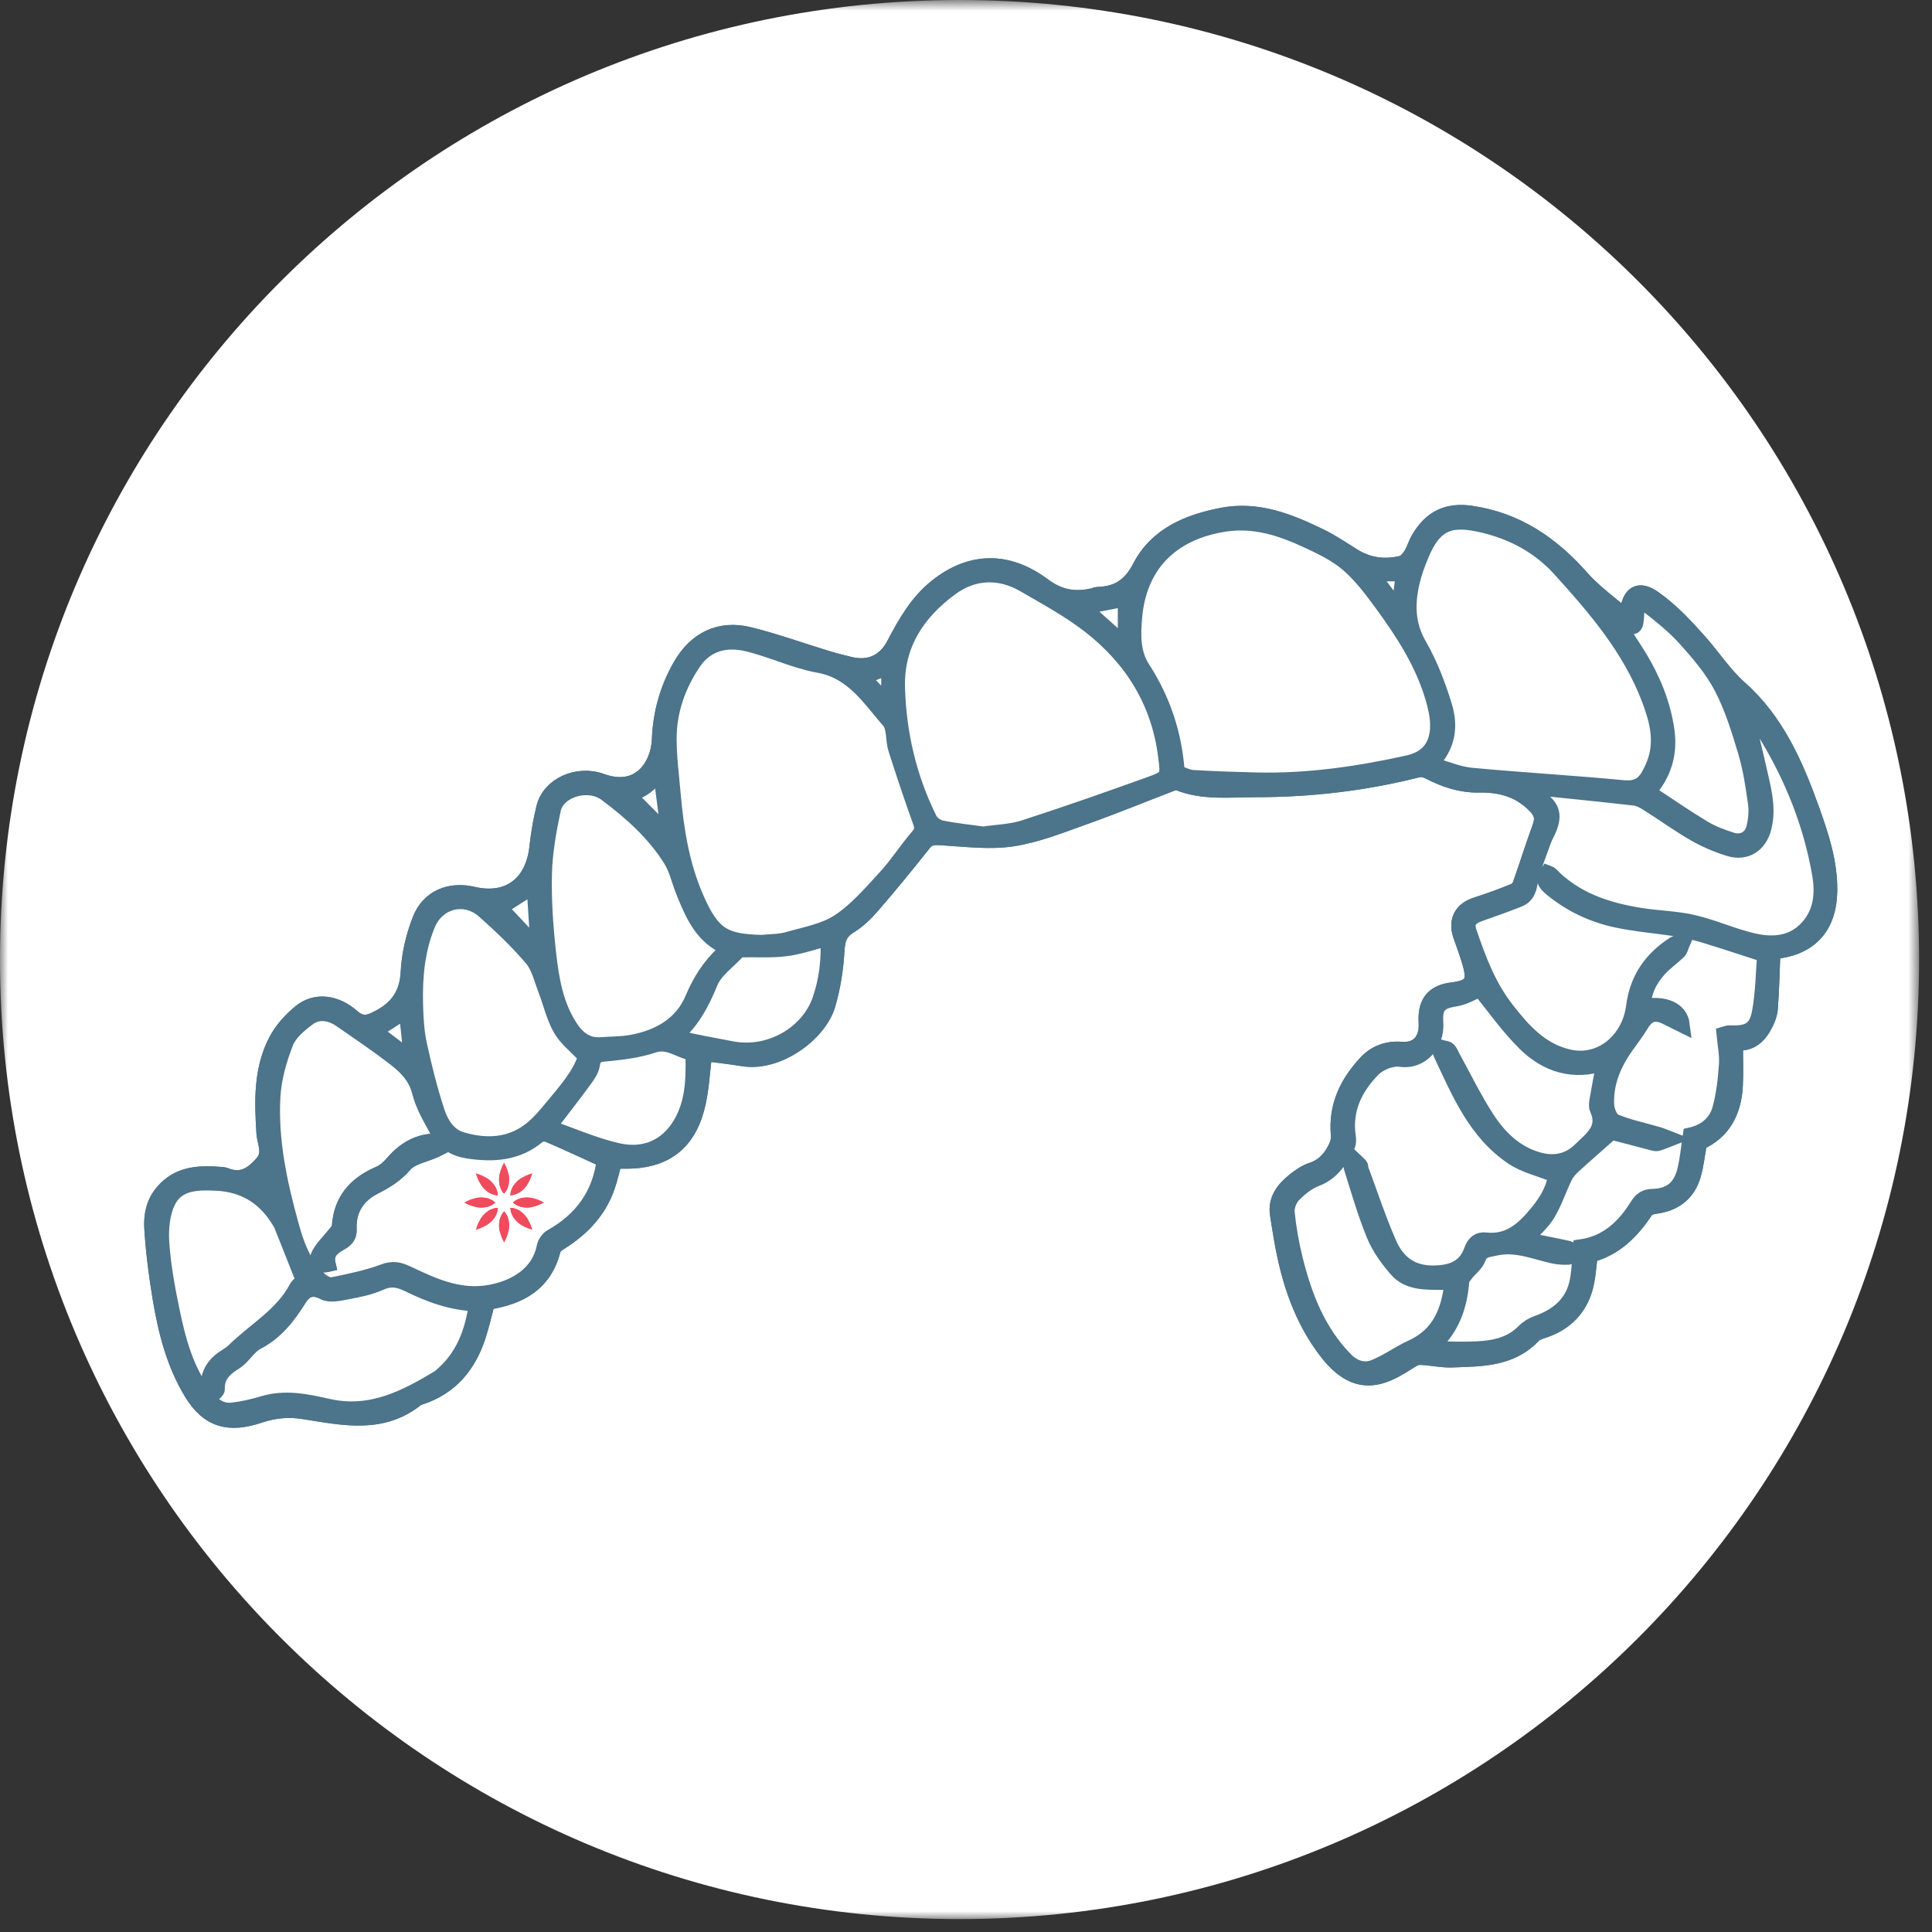
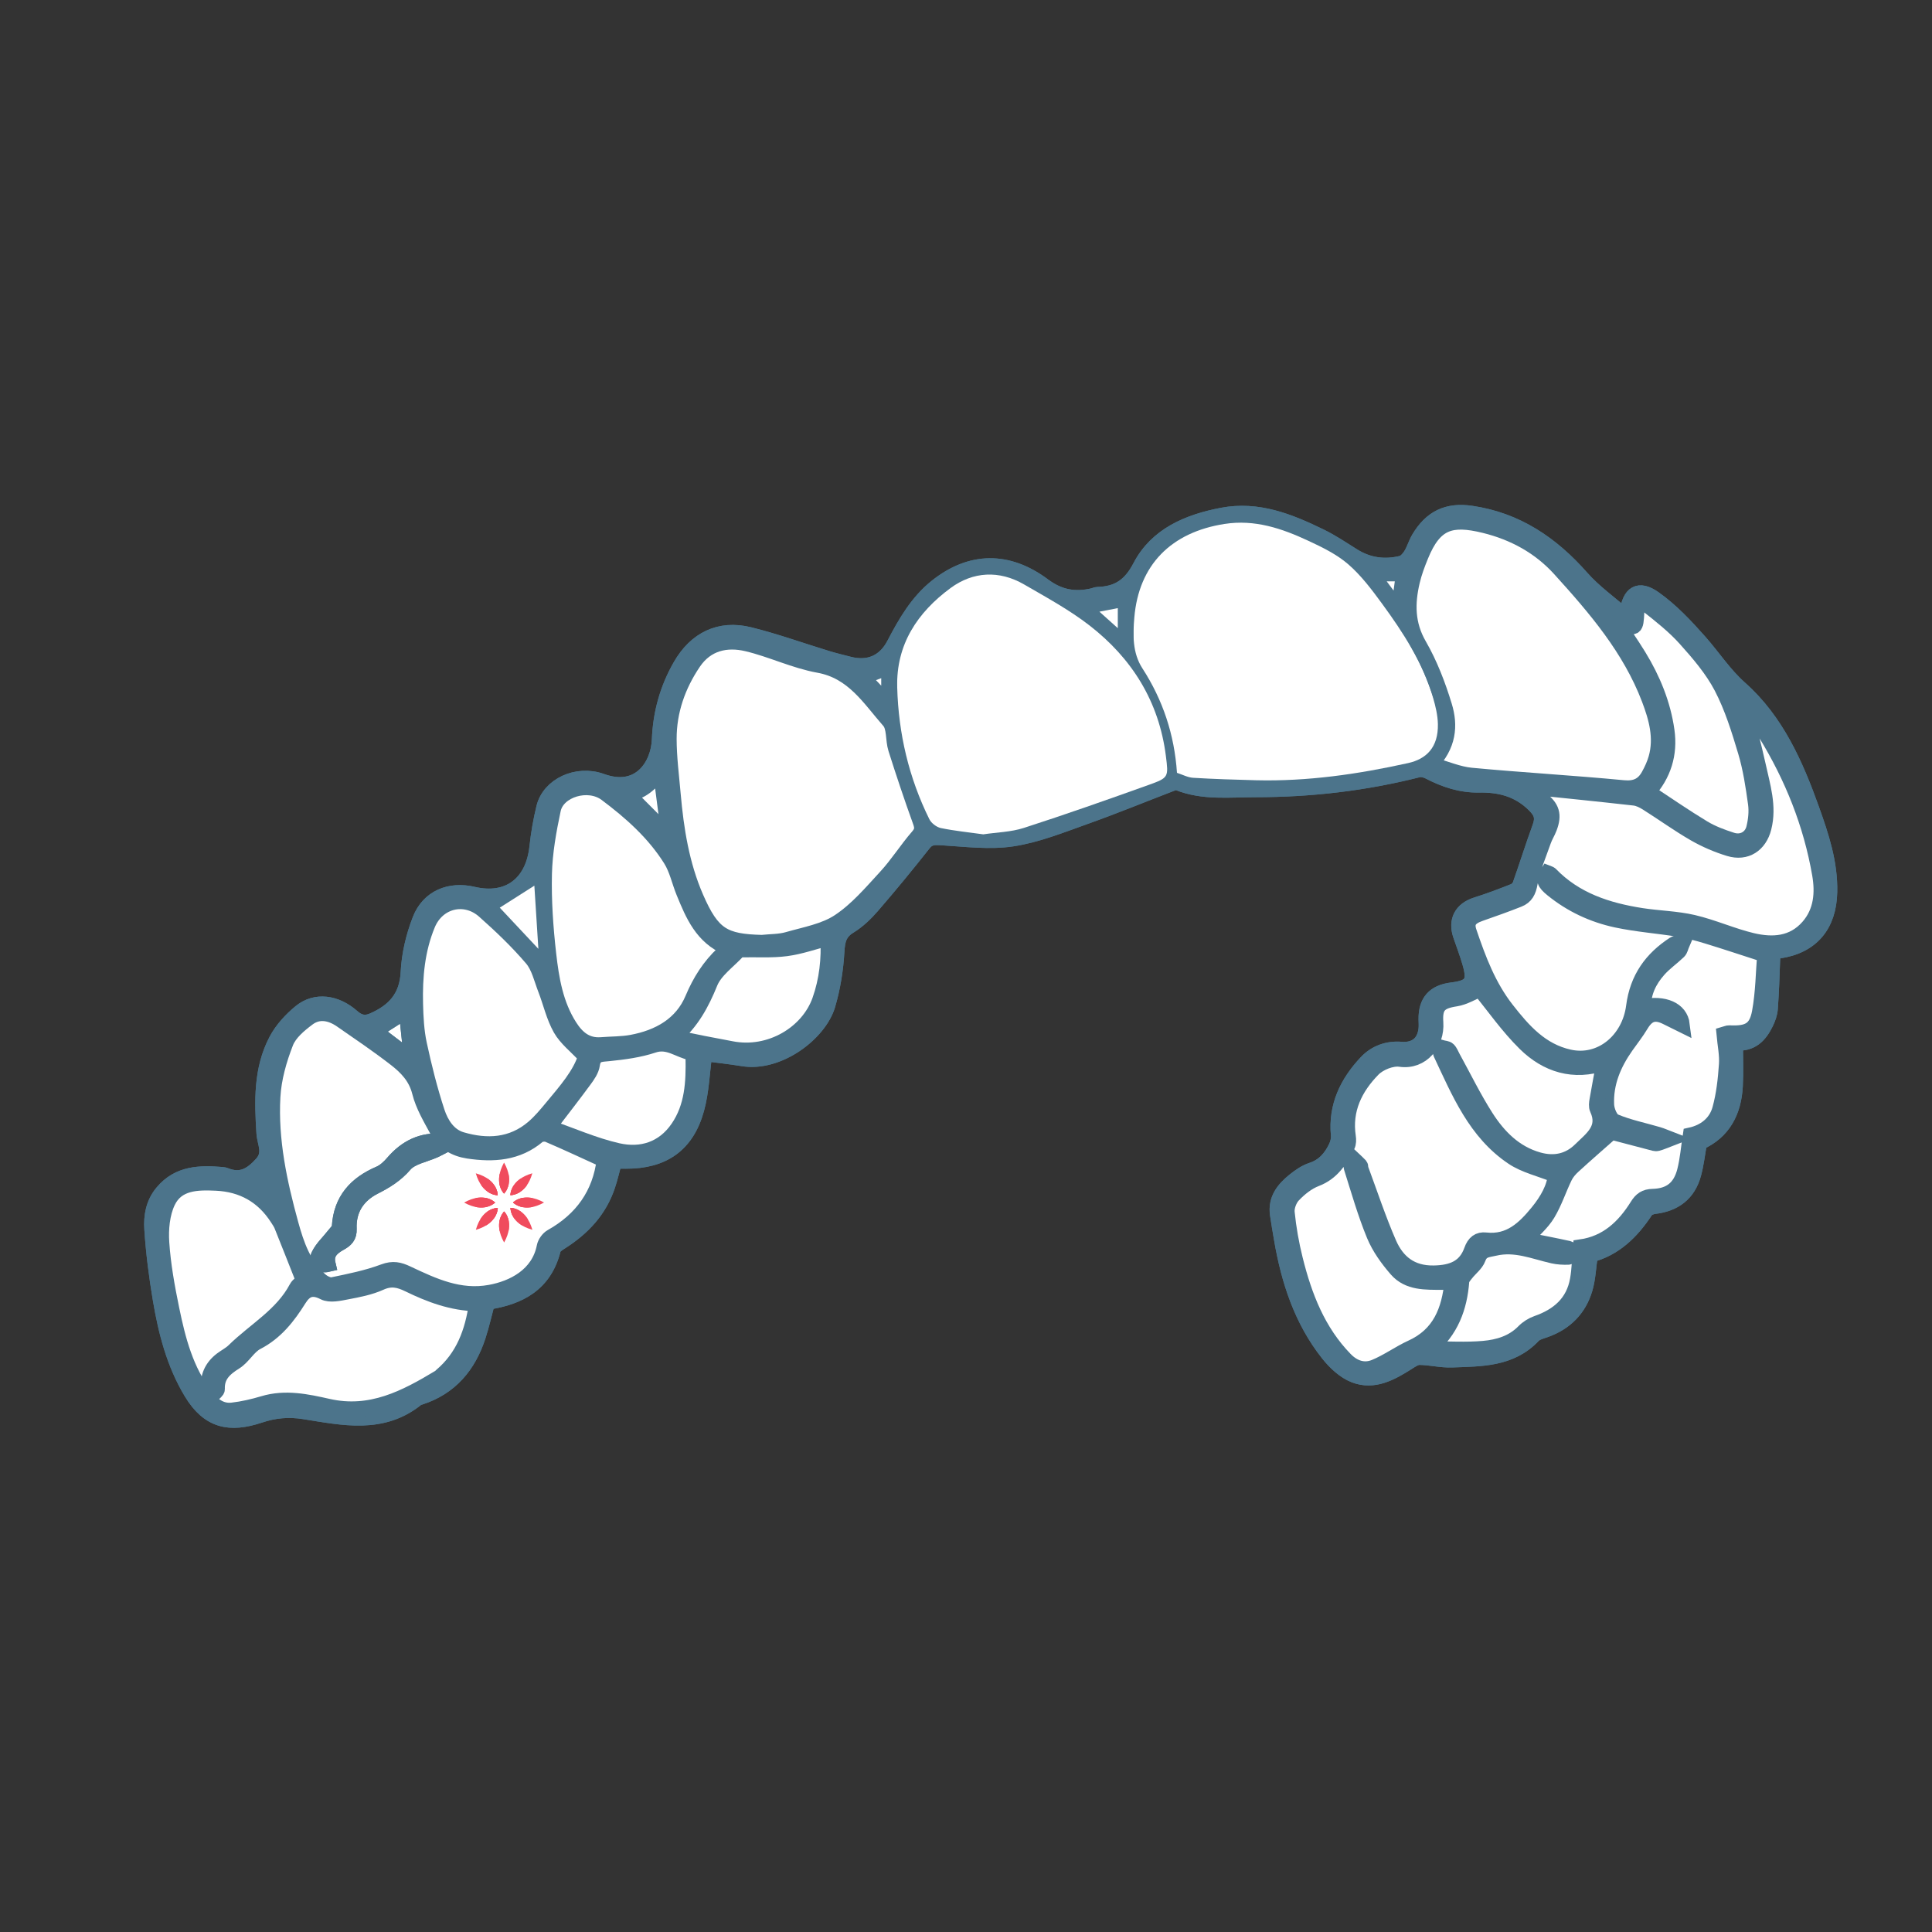
<svg xmlns="http://www.w3.org/2000/svg" xmlns:xlink="http://www.w3.org/1999/xlink" width="124px" height="124px" viewBox="0 0 124 124" version="1.1">
  <rect x="0" y="0" width="124" height="124" fill="#333333" stroke="none" />
  <title>Invisalign icon</title>
  <desc>Created with Sketch.</desc>
  <defs>
-     <polygon id="path-1" points="0 0.829 123.171 0.829 123.171 124 0 124" />
-   </defs>
+     </defs>
  <g id="Design" stroke="none" stroke-width="1" fill="none" fill-rule="evenodd">
    <g id="Orthodontics-Page" transform="translate(-279, -1536)">
      <g id="Invisalign-icon" transform="translate(279, 1535)">
        <g>
          <g id="Group-3" transform="translate(0, 0.171)">
            <mask id="mask-2" fill="white">
              <use xlink:href="#path-1" />
            </mask>
            <g id="Clip-2" />
            <path d="M123.171,62.415 C123.171,96.428 95.598,124 61.586,124 C27.573,124 -0,96.428 -0,62.415 C-0,28.402 27.573,0.829 61.586,0.829 C95.598,0.829 123.171,28.402 123.171,62.415" id="Fill-1" fill="#FFFFFF" mask="url(#mask-2)" />
          </g>
          <path d="M45.216,68.605 C45.983,68.706 46.834,68.795 47.676,68.933 C49.965,69.309 52.582,67.32 53.119,65.494 C53.443,64.392 53.629,63.226 53.695,62.079 C53.738,61.348 53.847,60.839 54.515,60.432 C55.064,60.097 55.553,59.624 55.977,59.133 C57.105,57.828 58.201,56.495 59.269,55.14 C59.615,54.702 59.972,54.724 60.464,54.753 C61.966,54.844 63.506,55.048 64.973,54.826 C66.562,54.584 68.103,53.959 69.633,53.415 C71.511,52.747 73.356,51.987 75.218,51.274 C75.339,51.227 75.503,51.189 75.612,51.232 C77.228,51.878 78.903,51.666 80.579,51.666 C84.117,51.667 87.591,51.263 91.018,50.394 C91.23,50.34 91.515,50.411 91.718,50.516 C92.724,51.038 93.761,51.388 94.917,51.369 C96.251,51.346 97.441,51.631 98.468,52.64 C98.993,53.156 99.055,53.517 98.832,54.128 C98.388,55.34 98.006,56.575 97.573,57.792 C97.513,57.96 97.336,58.144 97.169,58.209 C96.379,58.523 95.581,58.825 94.77,59.08 C93.822,59.376 93.434,60.081 93.755,61.024 C93.956,61.616 94.182,62.201 94.354,62.801 C94.712,64.047 94.467,64.397 93.178,64.557 C92.058,64.696 91.53,65.297 91.545,66.418 C91.548,66.628 91.566,66.841 91.543,67.049 C91.442,67.965 90.848,68.438 89.928,68.363 C89.062,68.293 88.28,68.583 87.708,69.188 C86.485,70.483 85.743,71.996 85.919,73.85 C85.942,74.102 85.875,74.39 85.765,74.621 C85.436,75.31 84.976,75.857 84.195,76.113 C83.785,76.247 83.403,76.516 83.062,76.792 C82.387,77.337 81.869,77.99 82.009,78.944 C82.087,79.472 82.176,80 82.267,80.527 C82.725,83.194 83.545,85.726 85.247,87.876 C85.691,88.436 86.286,89 86.933,89.251 C88.175,89.733 89.283,89.109 90.329,88.449 C90.569,88.297 90.846,88.1 91.105,88.103 C91.801,88.111 92.5,88.293 93.193,88.267 C95.05,88.196 96.956,88.244 98.397,86.716 C98.588,86.514 98.924,86.436 99.204,86.334 C100.474,85.876 101.335,85 101.715,83.724 C101.917,83.043 101.94,82.307 102.054,81.533 C103.608,81.139 104.723,80.065 105.617,78.696 C105.717,78.543 105.98,78.438 106.179,78.415 C107.472,78.265 108.345,77.605 108.689,76.343 C108.864,75.699 108.936,75.026 109.063,74.324 C110.591,73.649 111.272,72.348 111.359,70.697 C111.407,69.783 111.367,68.864 111.367,67.923 C112.411,68.027 112.942,67.438 113.322,66.664 C113.464,66.376 113.582,66.052 113.605,65.737 C113.682,64.692 113.717,63.643 113.753,62.595 C113.763,62.294 113.762,62.08 114.169,62.02 C116.269,61.714 117.374,60.376 117.419,58.25 C117.459,56.388 116.887,54.669 116.277,52.961 C115.244,50.076 114.009,47.267 111.669,45.188 C110.655,44.288 109.954,43.188 109.085,42.204 C108.197,41.201 107.258,40.197 106.174,39.428 C105.166,38.712 104.612,39.091 104.452,40.317 C104.448,40.346 104.392,40.368 104.221,40.506 C103.324,39.721 102.303,39.002 101.501,38.091 C99.584,35.915 97.336,34.384 94.418,33.959 C92.906,33.74 91.859,34.237 91.07,35.568 C90.871,35.906 90.768,36.301 90.559,36.631 C90.419,36.851 90.197,37.109 89.966,37.166 C88.868,37.436 87.813,37.297 86.835,36.682 C86.147,36.25 85.467,35.791 84.739,35.436 C82.758,34.471 80.731,33.647 78.446,34.084 C76.268,34.501 74.247,35.345 73.191,37.376 C72.542,38.624 71.73,39.133 70.445,39.171 C70.354,39.173 70.265,39.223 70.174,39.246 C69.005,39.523 67.99,39.353 66.971,38.592 C64.676,36.878 62.307,36.915 60.115,38.662 C58.894,39.634 58.115,40.985 57.401,42.356 C56.799,43.512 55.769,43.971 54.487,43.64 C54.016,43.518 53.542,43.406 53.076,43.263 C51.414,42.756 49.775,42.162 48.091,41.746 C46.185,41.275 44.653,42.041 43.676,43.75 C42.84,45.213 42.403,46.783 42.338,48.47 C42.274,50.138 41.054,52.039 38.602,51.149 C37.034,50.581 35.267,51.417 34.921,52.834 C34.716,53.667 34.57,54.522 34.478,55.376 C34.222,57.743 32.621,58.939 30.362,58.409 C28.875,58.059 27.519,58.61 26.965,60.029 C26.549,61.093 26.271,62.265 26.216,63.404 C26.136,65.018 25.301,65.912 23.94,66.507 C23.433,66.729 23.028,66.644 22.606,66.269 C21.558,65.34 20.257,65.176 19.3,65.953 C18.687,66.452 18.107,67.085 17.742,67.779 C16.762,69.645 16.828,71.684 16.958,73.726 C16.999,74.368 17.426,75.014 16.817,75.695 C16.143,76.448 15.466,76.845 14.473,76.45 C14.408,76.424 14.338,76.407 14.268,76.402 C12.844,76.288 11.473,76.292 10.431,77.537 C9.842,78.241 9.709,79.071 9.762,79.888 C9.861,81.395 10.054,82.9 10.305,84.39 C10.657,86.475 11.18,88.52 12.288,90.361 C13.396,92.201 14.754,92.465 16.652,91.832 C17.621,91.507 18.535,91.431 19.518,91.586 C22.023,91.983 24.557,92.564 26.797,90.715 C26.829,90.689 26.885,90.692 26.93,90.677 C28.898,90.05 30.063,88.65 30.682,86.746 C30.916,86.024 31.081,85.281 31.274,84.561 C33.358,84.253 34.954,83.385 35.497,81.178 C35.546,80.981 35.82,80.813 36.024,80.683 C37.399,79.806 38.462,78.672 38.987,77.102 C39.162,76.583 39.282,76.045 39.429,75.509 C39.7,75.509 39.932,75.509 40.164,75.51 C42.555,75.521 44.074,74.472 44.703,72.168 C45.011,71.042 45.048,69.84 45.216,68.605" id="Fill-4" fill="#FFFFFF" />
          <path d="M45.216,68.605 C45.983,68.706 46.834,68.795 47.676,68.933 C49.965,69.309 52.582,67.32 53.119,65.494 C53.443,64.392 53.629,63.226 53.695,62.079 C53.738,61.348 53.847,60.839 54.515,60.432 C55.064,60.097 55.553,59.624 55.977,59.133 C57.105,57.828 58.201,56.495 59.269,55.14 C59.615,54.702 59.972,54.724 60.464,54.753 C61.966,54.844 63.506,55.048 64.973,54.826 C66.562,54.584 68.103,53.959 69.633,53.415 C71.511,52.747 73.356,51.987 75.218,51.274 C75.339,51.227 75.503,51.189 75.612,51.232 C77.228,51.878 78.903,51.666 80.579,51.666 C84.117,51.667 87.591,51.263 91.018,50.394 C91.23,50.34 91.515,50.411 91.718,50.516 C92.724,51.038 93.761,51.388 94.917,51.369 C96.251,51.346 97.441,51.631 98.468,52.64 C98.993,53.156 99.055,53.517 98.832,54.128 C98.388,55.34 98.006,56.575 97.573,57.792 C97.513,57.96 97.336,58.144 97.169,58.209 C96.379,58.523 95.581,58.825 94.77,59.08 C93.822,59.376 93.434,60.081 93.755,61.024 C93.956,61.616 94.182,62.201 94.354,62.801 C94.712,64.047 94.467,64.397 93.178,64.557 C92.058,64.696 91.53,65.297 91.545,66.418 C91.548,66.628 91.566,66.841 91.543,67.049 C91.442,67.965 90.848,68.438 89.928,68.363 C89.062,68.293 88.28,68.583 87.708,69.188 C86.485,70.483 85.743,71.996 85.919,73.85 C85.942,74.102 85.875,74.39 85.765,74.621 C85.436,75.31 84.976,75.857 84.195,76.113 C83.785,76.247 83.403,76.516 83.062,76.792 C82.387,77.337 81.869,77.99 82.009,78.944 C82.087,79.472 82.176,80 82.267,80.527 C82.725,83.194 83.545,85.726 85.247,87.876 C85.691,88.436 86.286,89 86.933,89.251 C88.175,89.733 89.283,89.109 90.329,88.449 C90.569,88.297 90.846,88.1 91.105,88.103 C91.801,88.111 92.5,88.293 93.193,88.267 C95.05,88.196 96.956,88.244 98.397,86.716 C98.588,86.514 98.924,86.436 99.204,86.334 C100.474,85.876 101.335,85 101.715,83.724 C101.917,83.043 101.94,82.307 102.054,81.533 C103.608,81.139 104.723,80.065 105.617,78.696 C105.717,78.543 105.98,78.438 106.179,78.415 C107.472,78.265 108.345,77.605 108.689,76.343 C108.864,75.699 108.936,75.026 109.063,74.324 C110.591,73.649 111.272,72.348 111.359,70.697 C111.407,69.783 111.367,68.864 111.367,67.923 C112.411,68.027 112.942,67.438 113.322,66.664 C113.464,66.376 113.582,66.052 113.605,65.737 C113.682,64.692 113.717,63.643 113.753,62.595 C113.763,62.294 113.762,62.08 114.169,62.02 C116.269,61.714 117.374,60.376 117.419,58.25 C117.459,56.388 116.887,54.669 116.277,52.961 C115.244,50.076 114.009,47.267 111.669,45.188 C110.655,44.288 109.954,43.188 109.085,42.204 C108.197,41.201 107.258,40.197 106.174,39.428 C105.166,38.712 104.612,39.091 104.452,40.317 C104.448,40.346 104.392,40.368 104.221,40.506 C103.324,39.721 102.303,39.002 101.501,38.091 C99.584,35.915 97.336,34.384 94.418,33.959 C92.906,33.74 91.859,34.237 91.07,35.568 C90.871,35.906 90.768,36.301 90.559,36.631 C90.419,36.851 90.197,37.109 89.966,37.166 C88.868,37.436 87.813,37.297 86.835,36.682 C86.147,36.25 85.467,35.791 84.739,35.436 C82.758,34.471 80.731,33.647 78.446,34.084 C76.268,34.501 74.247,35.345 73.191,37.376 C72.542,38.624 71.73,39.133 70.445,39.171 C70.354,39.173 70.265,39.223 70.174,39.246 C69.005,39.523 67.99,39.353 66.971,38.592 C64.676,36.878 62.307,36.915 60.115,38.662 C58.894,39.634 58.115,40.985 57.401,42.356 C56.799,43.512 55.769,43.971 54.487,43.64 C54.016,43.518 53.542,43.406 53.076,43.263 C51.414,42.756 49.775,42.162 48.091,41.746 C46.185,41.275 44.653,42.041 43.676,43.75 C42.84,45.213 42.403,46.783 42.338,48.47 C42.274,50.138 41.054,52.039 38.602,51.149 C37.034,50.581 35.267,51.417 34.921,52.834 C34.716,53.667 34.57,54.522 34.478,55.376 C34.222,57.743 32.621,58.939 30.362,58.409 C28.875,58.059 27.519,58.61 26.965,60.029 C26.549,61.093 26.271,62.265 26.216,63.404 C26.136,65.018 25.301,65.912 23.94,66.507 C23.433,66.729 23.028,66.644 22.606,66.269 C21.558,65.34 20.257,65.176 19.3,65.953 C18.687,66.452 18.107,67.085 17.742,67.779 C16.762,69.645 16.828,71.684 16.958,73.726 C16.999,74.368 17.426,75.014 16.817,75.695 C16.143,76.448 15.466,76.845 14.473,76.45 C14.408,76.424 14.338,76.407 14.268,76.402 C12.844,76.288 11.473,76.292 10.431,77.537 C9.842,78.241 9.709,79.071 9.762,79.888 C9.861,81.395 10.054,82.9 10.305,84.39 C10.657,86.475 11.18,88.52 12.288,90.361 C13.396,92.201 14.754,92.465 16.652,91.832 C17.621,91.507 18.535,91.431 19.518,91.586 C22.023,91.983 24.557,92.564 26.797,90.715 C26.829,90.689 26.885,90.692 26.93,90.677 C28.898,90.05 30.063,88.65 30.682,86.746 C30.916,86.024 31.081,85.281 31.274,84.561 C33.358,84.253 34.954,83.385 35.497,81.178 C35.546,80.981 35.82,80.813 36.024,80.683 C37.399,79.806 38.462,78.672 38.987,77.102 C39.162,76.583 39.282,76.045 39.429,75.509 C39.7,75.509 39.932,75.509 40.164,75.51 C42.555,75.521 44.074,74.472 44.703,72.168 C45.011,71.042 45.048,69.84 45.216,68.605 Z" id="Stroke-6" stroke="#4C748B" />
          <path d="M17.638,77.945 C17.504,77.255 17.393,76.689 17.281,76.114 C16.95,76.425 16.656,76.704 16.363,76.981 C16.77,77.29 17.152,77.578 17.638,77.945 M55.345,44.453 C55.899,45.041 56.45,45.623 57.058,46.267 L57.058,43.801 C56.479,44.022 55.927,44.231 55.345,44.453 M89.775,40.188 C89.887,39.347 89.99,38.584 90.093,37.812 L88.006,37.812 C88.604,38.614 89.17,39.376 89.775,40.188 M26.092,65.847 C25.359,66.317 24.68,66.751 24.016,67.174 C24.79,67.764 25.598,68.382 26.425,69.011 C26.312,67.938 26.203,66.904 26.092,65.847 M72.243,42.438 L72.243,39.425 C71.301,39.608 70.406,39.781 69.48,39.959 C70.437,40.818 71.331,41.62 72.243,42.438 M34.296,57.843 C33.491,58.355 32.693,58.864 32.076,59.257 C32.852,60.084 33.709,60.998 34.554,61.898 C34.469,60.557 34.381,59.173 34.296,57.843 M42.947,54.651 C42.792,53.458 42.599,51.972 42.398,50.422 C41.786,51.313 41.06,51.901 40.244,51.938 C41.154,52.852 42.134,53.836 42.947,54.651 M35.185,73.356 C36.697,73.88 38.14,74.523 39.653,74.865 C41.166,75.207 42.579,74.772 43.519,73.404 C44.461,72.032 44.531,70.454 44.499,68.862 C44.497,68.757 44.436,68.57 44.377,68.558 C43.566,68.407 42.897,67.754 41.934,68.076 C41.025,68.38 40.043,68.51 39.082,68.606 C38.539,68.66 38.105,68.624 38.003,69.331 C37.954,69.674 37.717,70.013 37.501,70.308 C36.788,71.279 36.046,72.228 35.185,73.356 M53.151,61.203 C52.238,61.438 51.361,61.754 50.457,61.871 C49.519,61.995 48.556,61.923 47.605,61.946 C47.518,61.947 47.405,61.974 47.351,62.033 C46.734,62.702 45.89,63.282 45.57,64.073 C45.031,65.401 44.392,66.59 43.255,67.567 C44.5,67.882 45.723,68.085 46.939,68.323 C49.422,68.808 51.871,67.329 52.623,65.207 C53.086,63.898 53.227,62.547 53.151,61.203 M103.521,40.615 C104.123,41.523 104.674,42.3 105.17,43.111 C106.074,44.589 106.727,46.172 106.972,47.895 C107.184,49.392 106.762,50.727 105.761,51.834 C106.98,52.633 108.126,53.429 109.318,54.148 C109.884,54.489 110.524,54.727 111.156,54.929 C111.8,55.135 112.418,54.806 112.577,54.157 C112.701,53.65 112.762,53.09 112.691,52.578 C112.536,51.456 112.367,50.324 112.044,49.243 C111.623,47.831 111.178,46.395 110.499,45.096 C109.907,43.964 109.04,42.95 108.177,41.989 C107.454,41.184 106.587,40.501 105.733,39.827 C105.308,39.49 105.064,39.739 105.038,40.252 C104.98,41.406 104.968,41.407 103.904,40.843 C103.808,40.794 103.718,40.733 103.521,40.615 M37.601,68.806 C36.974,68.133 36.343,67.654 35.985,67.022 C35.547,66.249 35.353,65.341 35.027,64.504 C34.763,63.825 34.597,63.045 34.146,62.516 C33.213,61.42 32.159,60.416 31.079,59.459 C29.856,58.374 28.085,58.788 27.446,60.322 C26.767,61.949 26.609,63.691 26.653,65.441 C26.675,66.3 26.719,67.175 26.899,68.011 C27.214,69.478 27.58,70.942 28.048,72.367 C28.299,73.132 28.779,73.904 29.619,74.151 C31.253,74.632 32.852,74.552 34.222,73.388 C34.681,72.999 35.074,72.522 35.461,72.055 C36.337,71.001 37.25,69.963 37.601,68.806 M46.691,61.81 C45.072,61.127 44.482,59.7 43.897,58.275 C43.609,57.572 43.454,56.791 43.058,56.16 C41.992,54.456 40.5,53.129 38.908,51.937 C37.761,51.08 35.769,51.675 35.496,52.956 C35.207,54.313 34.958,55.705 34.926,57.087 C34.885,58.804 35.006,60.538 35.2,62.248 C35.384,63.855 35.652,65.469 36.556,66.883 C37.039,67.641 37.647,68.144 38.605,68.067 C39.254,68.016 39.915,68.031 40.552,67.912 C42.285,67.59 43.763,66.772 44.464,65.103 C44.938,63.975 45.548,63.014 46.427,62.194 C46.526,62.1 46.585,61.967 46.691,61.81 M30.599,84.665 C29.007,84.629 27.593,84.094 26.233,83.43 C25.612,83.129 25.091,83.01 24.415,83.317 C23.748,83.621 22.999,83.763 22.272,83.901 C21.785,83.995 21.18,84.135 20.792,83.936 C20.026,83.543 19.572,83.757 19.18,84.382 C18.479,85.501 17.7,86.507 16.473,87.141 C15.937,87.418 15.612,88.082 15.089,88.409 C14.404,88.838 13.899,89.287 13.931,90.16 C13.935,90.269 13.757,90.383 13.662,90.496 C13.571,90.382 13.409,90.276 13.397,90.156 C13.318,89.377 13.606,88.743 14.231,88.269 C14.488,88.073 14.788,87.924 15.016,87.701 C16.374,86.371 18.116,85.422 19.046,83.659 C19.157,83.448 19.421,83.317 19.511,83.239 C19.029,82.019 18.564,80.837 18.09,79.659 C18.023,79.493 17.916,79.341 17.818,79.189 C16.896,77.749 15.57,77.001 13.87,76.924 C12.655,76.867 11.357,76.882 10.763,78.129 C10.394,78.9 10.308,79.885 10.366,80.757 C10.46,82.189 10.72,83.617 11.01,85.025 C11.418,87.007 11.921,88.966 13.197,90.617 C13.632,91.178 14.166,91.606 14.906,91.522 C15.582,91.445 16.258,91.288 16.911,91.091 C18.318,90.669 19.707,90.971 21.05,91.273 C23.802,91.895 26.019,90.728 28.224,89.397 C28.263,89.374 28.29,89.332 28.326,89.302 C29.745,88.106 30.34,86.502 30.599,84.665 M91.798,50.059 C92.785,50.337 93.59,50.696 94.42,50.773 C97.671,51.081 100.933,51.263 104.183,51.574 C104.992,51.651 105.482,51.404 105.835,50.758 C106.023,50.413 106.191,50.048 106.298,49.673 C106.677,48.347 106.321,47.081 105.856,45.859 C104.622,42.615 102.404,40.028 100.113,37.507 C98.814,36.077 97.164,35.178 95.283,34.715 C93.133,34.188 92.075,34.492 91.187,36.666 C90.968,37.202 90.761,37.752 90.63,38.313 C90.299,39.722 90.295,41.057 91.076,42.41 C91.775,43.621 92.287,44.965 92.698,46.307 C93.083,47.569 92.979,48.852 91.798,50.059 M38.797,75.445 C37.547,74.876 36.375,74.326 35.186,73.817 C35.006,73.74 34.674,73.766 34.533,73.885 C33.201,75.013 31.654,75.103 30.04,74.859 C29.197,74.731 28.486,74.314 28.073,73.552 C27.643,72.76 27.163,71.957 26.948,71.097 C26.703,70.121 26.092,69.496 25.381,68.945 C24.259,68.078 23.081,67.281 21.915,66.472 C21.232,65.999 20.454,65.838 19.766,66.35 C19.204,66.769 18.579,67.293 18.338,67.909 C17.905,69.013 17.563,70.215 17.497,71.391 C17.342,74.177 17.924,76.9 18.66,79.573 C19.023,80.891 19.476,82.21 20.552,83.165 C20.755,83.344 21.106,83.523 21.342,83.475 C22.453,83.246 23.58,83.019 24.638,82.623 C25.223,82.403 25.622,82.499 26.126,82.737 C27.811,83.531 29.483,84.322 31.465,83.96 C32.923,83.692 34.587,82.873 34.948,81.013 C34.994,80.778 35.194,80.501 35.403,80.382 C37.367,79.279 38.526,77.645 38.797,75.445 M63.111,54.55 C63.976,54.42 64.885,54.404 65.712,54.138 C68.404,53.269 71.075,52.328 73.738,51.373 C75.016,50.916 74.999,50.873 74.828,49.514 C74.387,46.023 72.652,43.255 69.919,41.136 C68.623,40.133 67.159,39.34 65.734,38.514 C64.13,37.584 62.447,37.681 61.008,38.743 C58.9,40.297 57.509,42.347 57.585,45.123 C57.667,48.087 58.331,50.914 59.646,53.575 C59.772,53.833 60.108,54.09 60.388,54.147 C61.274,54.331 62.179,54.419 63.111,54.55 M48.9,61.505 C49.455,61.444 50.034,61.462 50.562,61.309 C51.686,60.987 52.918,60.776 53.86,60.151 C55.003,59.392 55.935,58.291 56.878,57.264 C57.616,56.464 58.201,55.522 58.918,54.697 C59.216,54.355 59.221,54.12 59.076,53.719 C58.519,52.178 57.998,50.623 57.504,49.059 C57.317,48.471 57.433,47.678 57.076,47.272 C55.799,45.818 54.76,44.084 52.55,43.684 C50.99,43.404 49.515,42.679 47.965,42.31 C46.621,41.99 45.342,42.273 44.501,43.517 C43.503,44.993 42.926,46.636 42.928,48.422 C42.929,49.605 43.084,50.791 43.188,51.974 C43.387,54.248 43.746,56.501 44.659,58.602 C45.715,61.035 46.457,61.441 48.9,61.505 M75.541,50.602 C75.883,50.712 76.227,50.898 76.582,50.922 C77.924,51.004 79.269,51.044 80.614,51.078 C83.918,51.16 87.157,50.688 90.376,49.975 C91.535,49.718 92.319,48.981 92.287,47.469 C92.275,46.901 92.137,46.324 91.975,45.773 C91.314,43.535 90.064,41.6 88.702,39.742 C88.047,38.847 87.364,37.937 86.534,37.217 C85.795,36.577 84.866,36.124 83.967,35.706 C82.272,34.916 80.539,34.325 78.59,34.629 C75.178,35.16 73.088,37.245 72.804,40.639 C72.711,41.745 72.68,42.901 73.32,43.892 C74.635,45.925 75.375,48.139 75.541,50.602 M94.984,64.484 C94.509,64.678 93.992,65.007 93.436,65.094 C92.374,65.257 92.062,65.567 92.137,66.635 C92.227,67.939 91.267,69.174 89.868,68.971 C89.317,68.891 88.522,69.209 88.119,69.62 C86.964,70.796 86.258,72.218 86.521,73.96 C86.55,74.147 86.551,74.379 86.467,74.54 C86.006,75.433 85.501,76.26 84.461,76.656 C83.916,76.865 83.409,77.272 83.001,77.7 C82.745,77.966 82.559,78.456 82.595,78.819 C82.697,79.834 82.876,80.847 83.123,81.838 C83.713,84.207 84.577,86.448 86.327,88.249 C86.876,88.814 87.542,89.031 88.232,88.751 C89.057,88.415 89.795,87.868 90.608,87.496 C92.426,86.665 93.024,85.126 93.214,83.237 C92.968,83.257 92.765,83.29 92.562,83.287 C91.513,83.278 90.4,83.341 89.64,82.468 C89.069,81.809 88.531,81.066 88.201,80.267 C87.621,78.859 87.203,77.382 86.742,75.927 C86.694,75.775 86.812,75.57 86.852,75.388 C87,75.528 87.155,75.662 87.292,75.812 C87.331,75.856 87.305,75.951 87.329,76.016 C87.924,77.617 88.457,79.243 89.138,80.806 C89.661,82.007 90.56,82.748 92.026,82.721 C93.22,82.701 94.065,82.353 94.457,81.255 C94.632,80.764 94.909,80.552 95.357,80.602 C96.9,80.775 97.848,79.846 98.703,78.799 C99.312,78.053 99.786,77.216 99.839,76.41 C98.829,76.005 97.868,75.79 97.104,75.281 C94.703,73.678 93.652,71.088 92.481,68.606 C92.44,68.517 92.519,68.373 92.542,68.254 C92.68,68.293 92.858,68.29 92.947,68.379 C93.075,68.504 93.138,68.694 93.228,68.856 C93.931,70.135 94.572,71.454 95.355,72.683 C96.164,73.951 97.206,75.02 98.732,75.451 C99.755,75.739 100.692,75.546 101.449,74.799 C102.167,74.091 103.116,73.444 102.529,72.174 C102.457,72.017 102.484,71.799 102.515,71.617 C102.652,70.812 102.807,70.013 102.955,69.213 C101.003,69.874 99.282,69.34 97.89,67.969 C96.787,66.885 95.893,65.591 94.984,64.484 M97.863,80.572 C98.856,80.77 99.759,80.942 100.656,81.139 C100.775,81.166 100.866,81.322 100.969,81.418 C100.863,81.507 100.76,81.669 100.651,81.674 C100.328,81.683 99.995,81.666 99.681,81.596 C98.447,81.317 97.263,80.791 95.932,81.103 C95.464,81.213 95.071,81.191 94.864,81.757 C94.729,82.127 94.346,82.403 94.089,82.733 C93.971,82.885 93.814,83.058 93.8,83.233 C93.67,84.915 93.134,86.403 91.715,87.585 C92.961,87.585 94.102,87.66 95.227,87.559 C96.17,87.475 97.096,87.204 97.81,86.472 C98.036,86.24 98.342,86.047 98.648,85.939 C100.02,85.46 101.003,84.623 101.263,83.138 C101.383,82.459 101.393,81.76 101.455,81.046 C103.14,80.806 104.246,79.757 105.097,78.392 C105.343,77.999 105.59,77.817 106.078,77.803 C107.193,77.776 107.856,77.254 108.137,76.165 C108.326,75.427 108.383,74.656 108.505,73.865 C109.402,73.668 110.139,73.117 110.396,72.188 C110.652,71.263 110.758,70.287 110.825,69.326 C110.868,68.692 110.727,68.043 110.668,67.392 C110.805,67.353 110.895,67.303 110.981,67.308 C112.201,67.368 112.735,67.103 112.944,65.963 C113.176,64.7 113.185,63.394 113.278,62.266 C111.898,61.821 110.737,61.429 109.565,61.074 C108.969,60.892 108.362,60.727 107.748,60.629 C106.417,60.413 105.064,60.316 103.749,60.035 C102.238,59.712 100.845,59.062 99.63,58.074 C99.116,57.654 99.046,57.45 99.318,57.041 C99.381,57.068 99.463,57.078 99.507,57.123 C101.109,58.778 103.166,59.44 105.36,59.781 C106.462,59.952 107.597,59.967 108.678,60.219 C109.959,60.52 111.18,61.077 112.46,61.38 C113.77,61.69 115.075,61.617 116.062,60.493 C116.925,59.511 117.009,58.288 116.806,57.117 C116.245,53.882 115.041,50.867 113.322,48.069 C112.912,47.401 112.391,46.8 111.921,46.17 C112.176,47.545 112.552,48.834 112.835,50.139 C113.118,51.45 113.546,52.755 113.196,54.13 C112.919,55.214 112.064,55.786 110.988,55.459 C110.221,55.225 109.463,54.901 108.768,54.502 C107.722,53.898 106.74,53.185 105.717,52.541 C105.469,52.383 105.178,52.236 104.893,52.205 C102.639,51.95 100.382,51.724 97.961,51.472 C98.36,51.819 98.61,52.059 98.884,52.27 C99.604,52.824 99.754,53.292 99.434,54.136 C99.327,54.419 99.158,54.678 99.059,54.964 C98.747,55.861 98.355,56.746 98.191,57.672 C98.096,58.211 97.924,58.547 97.462,58.727 C96.648,59.048 95.823,59.342 94.996,59.63 C94.296,59.874 94.075,60.205 94.28,60.809 C94.876,62.569 95.522,64.296 96.69,65.79 C97.77,67.174 98.899,68.454 100.706,68.856 C102.761,69.316 104.585,67.763 104.865,65.599 C105.098,63.797 106.003,62.544 107.46,61.599 C107.57,61.528 107.776,61.605 107.937,61.612 C107.871,61.766 107.843,61.958 107.732,62.063 C107.314,62.465 106.826,62.803 106.443,63.236 C105.851,63.904 105.46,64.68 105.468,65.626 C106.795,65.364 107.836,65.784 107.955,66.766 C107.581,66.582 107.29,66.442 107.004,66.296 C106.227,65.895 105.745,66.049 105.309,66.775 C105.023,67.252 104.676,67.692 104.355,68.147 C103.559,69.278 103.034,70.513 103.098,71.912 C103.116,72.29 103.349,72.865 103.637,72.987 C104.526,73.359 105.49,73.552 106.422,73.826 C106.663,73.897 106.893,74.005 107.129,74.096 C106.876,74.192 106.629,74.309 106.369,74.376 C106.245,74.407 106.094,74.35 105.959,74.314 C105.068,74.084 104.178,73.847 103.429,73.65 C102.588,74.394 101.772,75.1 100.975,75.831 C100.757,76.029 100.547,76.269 100.42,76.532 C100.038,77.317 99.768,78.166 99.32,78.909 C98.968,79.493 98.414,79.957 97.863,80.572 M45.216,68.605 C45.048,69.841 45.012,71.041 44.703,72.168 C44.074,74.472 42.555,75.52 40.164,75.51 C39.932,75.508 39.7,75.508 39.429,75.508 C39.282,76.046 39.162,76.582 38.988,77.102 C38.462,78.672 37.399,79.805 36.024,80.683 C35.821,80.812 35.546,80.981 35.497,81.177 C34.954,83.385 33.358,84.254 31.274,84.561 C31.081,85.281 30.916,86.023 30.682,86.746 C30.063,88.65 28.898,90.049 26.93,90.677 C26.886,90.692 26.829,90.689 26.797,90.716 C24.557,92.564 22.023,91.983 19.518,91.587 C18.535,91.43 17.621,91.507 16.652,91.832 C14.754,92.466 13.396,92.201 12.288,90.361 C11.18,88.519 10.657,86.475 10.305,84.389 C10.054,82.9 9.861,81.394 9.763,79.888 C9.709,79.07 9.843,78.24 10.431,77.537 C11.473,76.291 12.845,76.287 14.268,76.401 C14.338,76.406 14.409,76.424 14.473,76.45 C15.467,76.844 16.143,76.448 16.817,75.695 C17.426,75.013 16.999,74.368 16.958,73.725 C16.828,71.683 16.763,69.644 17.742,67.778 C18.107,67.085 18.687,66.451 19.301,65.953 C20.257,65.175 21.558,65.341 22.606,66.269 C23.028,66.644 23.433,66.728 23.94,66.507 C25.302,65.912 26.137,65.017 26.216,63.404 C26.271,62.264 26.549,61.093 26.965,60.029 C27.519,58.609 28.875,58.059 30.362,58.408 C32.621,58.938 34.222,57.742 34.478,55.376 C34.571,54.522 34.717,53.667 34.921,52.834 C35.267,51.416 37.034,50.581 38.602,51.148 C41.055,52.038 42.274,50.138 42.338,48.469 C42.403,46.782 42.84,45.214 43.676,43.749 C44.653,42.041 46.185,41.275 48.091,41.745 C49.775,42.161 51.414,42.757 53.076,43.263 C53.542,43.406 54.016,43.517 54.487,43.639 C55.769,43.971 56.799,43.511 57.401,42.355 C58.116,40.984 58.894,39.633 60.115,38.661 C62.307,36.914 64.676,36.879 66.971,38.592 C67.99,39.352 69.005,39.523 70.174,39.245 C70.265,39.222 70.354,39.173 70.445,39.172 C71.73,39.133 72.542,38.623 73.191,37.377 C74.247,35.344 76.268,34.502 78.447,34.084 C80.731,33.647 82.759,34.471 84.739,35.435 C85.468,35.791 86.147,36.249 86.835,36.681 C87.813,37.297 88.868,37.435 89.967,37.166 C90.197,37.108 90.419,36.85 90.559,36.632 C90.768,36.3 90.871,35.906 91.071,35.568 C91.859,34.236 92.906,33.739 94.418,33.959 C97.336,34.383 99.584,35.914 101.501,38.09 C102.304,39.002 103.324,39.721 104.221,40.507 C104.392,40.367 104.449,40.346 104.452,40.316 C104.613,39.09 105.166,38.712 106.175,39.428 C107.258,40.197 108.198,41.2 109.085,42.203 C109.954,43.188 110.656,44.288 111.669,45.188 C114.01,47.267 115.244,50.075 116.277,52.962 C116.888,54.669 117.459,56.388 117.419,58.249 C117.374,60.377 116.269,61.715 114.169,62.02 C113.762,62.08 113.763,62.294 113.753,62.594 C113.717,63.642 113.682,64.692 113.605,65.737 C113.582,66.052 113.464,66.376 113.323,66.663 C112.942,67.438 112.411,68.026 111.367,67.924 C111.367,68.864 111.407,69.782 111.359,70.697 C111.272,72.347 110.592,73.648 109.063,74.323 C108.936,75.025 108.865,75.698 108.689,76.343 C108.346,77.605 107.472,78.264 106.179,78.415 C105.98,78.438 105.718,78.543 105.617,78.695 C104.723,80.064 103.608,81.138 102.054,81.532 C101.94,82.306 101.917,83.043 101.715,83.724 C101.335,84.999 100.474,85.876 99.204,86.335 C98.924,86.436 98.588,86.513 98.397,86.716 C96.956,88.243 95.05,88.195 93.193,88.266 C92.5,88.293 91.802,88.111 91.105,88.103 C90.846,88.1 90.569,88.297 90.329,88.448 C89.283,89.109 88.176,89.733 86.933,89.251 C86.286,88.999 85.691,88.436 85.247,87.876 C83.545,85.725 82.725,83.194 82.267,80.526 C82.177,79.999 82.087,79.472 82.009,78.944 C81.869,77.99 82.387,77.338 83.062,76.791 C83.403,76.516 83.785,76.246 84.195,76.112 C84.976,75.856 85.436,75.309 85.765,74.621 C85.875,74.389 85.942,74.102 85.919,73.85 C85.743,71.996 86.485,70.483 87.708,69.188 C88.281,68.582 89.062,68.293 89.929,68.362 C90.848,68.438 91.442,67.966 91.543,67.049 C91.566,66.841 91.548,66.629 91.545,66.418 C91.531,65.297 92.058,64.695 93.178,64.556 C94.468,64.397 94.712,64.047 94.354,62.8 C94.182,62.2 93.956,61.615 93.755,61.023 C93.434,60.081 93.823,59.377 94.77,59.08 C95.581,58.825 96.379,58.523 97.169,58.209 C97.336,58.144 97.513,57.961 97.573,57.791 C98.006,56.575 98.388,55.34 98.832,54.129 C99.055,53.517 98.993,53.156 98.469,52.639 C97.441,51.632 96.251,51.346 94.917,51.368 C93.762,51.388 92.724,51.038 91.718,50.516 C91.515,50.41 91.23,50.34 91.018,50.394 C87.592,51.263 84.117,51.666 80.579,51.666 C78.903,51.666 77.228,51.879 75.613,51.231 C75.503,51.188 75.339,51.227 75.218,51.273 C73.356,51.986 71.511,52.746 69.633,53.414 C68.103,53.959 66.562,54.584 64.973,54.825 C63.506,55.048 61.967,54.843 60.464,54.754 C59.972,54.724 59.615,54.702 59.269,55.139 C58.201,56.495 57.105,57.828 55.977,59.133 C55.554,59.623 55.064,60.096 54.515,60.431 C53.847,60.84 53.739,61.347 53.696,62.078 C53.629,63.225 53.443,64.391 53.119,65.493 C52.582,67.32 49.965,69.308 47.677,68.933 C46.834,68.796 45.983,68.706 45.216,68.605" id="Fill-8" fill="#4C748B" />
          <path d="M17.638,77.945 C17.504,77.255 17.393,76.689 17.281,76.114 C16.95,76.425 16.656,76.704 16.363,76.981 C16.77,77.29 17.152,77.578 17.638,77.945 Z M55.345,44.453 C55.899,45.041 56.45,45.623 57.058,46.267 L57.058,43.801 C56.479,44.022 55.927,44.231 55.345,44.453 Z M89.775,40.188 C89.887,39.347 89.99,38.584 90.093,37.812 L88.006,37.812 C88.604,38.614 89.17,39.376 89.775,40.188 Z M26.092,65.847 C25.359,66.317 24.68,66.751 24.016,67.174 C24.79,67.764 25.598,68.382 26.425,69.011 C26.312,67.938 26.203,66.904 26.092,65.847 Z M72.243,42.438 L72.243,39.425 C71.301,39.608 70.406,39.781 69.48,39.959 C70.437,40.818 71.331,41.62 72.243,42.438 Z M34.296,57.843 C33.491,58.355 32.693,58.864 32.076,59.257 C32.852,60.084 33.709,60.998 34.554,61.898 C34.469,60.557 34.381,59.173 34.296,57.843 Z M42.947,54.651 C42.792,53.458 42.599,51.972 42.398,50.422 C41.786,51.313 41.06,51.901 40.244,51.938 C41.154,52.852 42.134,53.836 42.947,54.651 Z M35.185,73.356 C36.697,73.88 38.14,74.523 39.653,74.865 C41.166,75.207 42.579,74.772 43.519,73.404 C44.461,72.032 44.531,70.454 44.499,68.862 C44.497,68.757 44.436,68.57 44.377,68.558 C43.566,68.407 42.897,67.754 41.934,68.076 C41.025,68.38 40.043,68.51 39.082,68.606 C38.539,68.66 38.105,68.624 38.003,69.331 C37.954,69.674 37.717,70.013 37.501,70.308 C36.788,71.279 36.046,72.228 35.185,73.356 Z M53.151,61.203 C52.238,61.438 51.361,61.754 50.457,61.871 C49.519,61.995 48.556,61.923 47.605,61.946 C47.518,61.947 47.405,61.974 47.351,62.033 C46.734,62.702 45.89,63.282 45.57,64.073 C45.031,65.401 44.392,66.59 43.255,67.567 C44.5,67.882 45.723,68.085 46.939,68.323 C49.422,68.808 51.871,67.329 52.623,65.207 C53.086,63.898 53.227,62.547 53.151,61.203 Z M103.521,40.615 C104.123,41.523 104.674,42.3 105.17,43.111 C106.074,44.589 106.727,46.172 106.972,47.895 C107.184,49.392 106.762,50.727 105.761,51.834 C106.98,52.633 108.126,53.429 109.318,54.148 C109.884,54.489 110.524,54.727 111.156,54.929 C111.8,55.135 112.418,54.806 112.577,54.157 C112.701,53.65 112.762,53.09 112.691,52.578 C112.536,51.456 112.367,50.324 112.044,49.243 C111.623,47.831 111.178,46.395 110.499,45.096 C109.907,43.964 109.04,42.95 108.177,41.989 C107.454,41.184 106.587,40.501 105.733,39.827 C105.308,39.49 105.064,39.739 105.038,40.252 C104.98,41.406 104.968,41.407 103.904,40.843 C103.808,40.794 103.718,40.733 103.521,40.615 Z M37.601,68.806 C36.974,68.133 36.343,67.654 35.985,67.022 C35.547,66.249 35.353,65.341 35.027,64.504 C34.763,63.825 34.597,63.045 34.146,62.516 C33.213,61.42 32.159,60.416 31.079,59.459 C29.856,58.374 28.085,58.788 27.446,60.322 C26.767,61.949 26.609,63.691 26.653,65.441 C26.675,66.3 26.719,67.175 26.899,68.011 C27.214,69.478 27.58,70.942 28.048,72.367 C28.299,73.132 28.779,73.904 29.619,74.151 C31.253,74.632 32.852,74.552 34.222,73.388 C34.681,72.999 35.074,72.522 35.461,72.055 C36.337,71.001 37.25,69.963 37.601,68.806 Z M46.691,61.81 C45.072,61.127 44.482,59.7 43.897,58.275 C43.609,57.572 43.454,56.791 43.058,56.16 C41.992,54.456 40.5,53.129 38.908,51.937 C37.761,51.08 35.769,51.675 35.496,52.956 C35.207,54.313 34.958,55.705 34.926,57.087 C34.885,58.804 35.006,60.538 35.2,62.248 C35.384,63.855 35.652,65.469 36.556,66.883 C37.039,67.641 37.647,68.144 38.605,68.067 C39.254,68.016 39.915,68.031 40.552,67.912 C42.285,67.59 43.763,66.772 44.464,65.103 C44.938,63.975 45.548,63.014 46.427,62.194 C46.526,62.1 46.585,61.967 46.691,61.81 Z M30.599,84.665 C29.007,84.629 27.593,84.094 26.233,83.43 C25.612,83.129 25.091,83.01 24.415,83.317 C23.748,83.621 22.999,83.763 22.272,83.901 C21.785,83.995 21.18,84.135 20.792,83.936 C20.026,83.543 19.572,83.757 19.18,84.382 C18.479,85.501 17.7,86.507 16.473,87.141 C15.937,87.418 15.612,88.082 15.089,88.409 C14.404,88.838 13.899,89.287 13.931,90.16 C13.935,90.269 13.757,90.383 13.662,90.496 C13.571,90.382 13.409,90.276 13.397,90.156 C13.318,89.377 13.606,88.743 14.231,88.269 C14.488,88.073 14.788,87.924 15.016,87.701 C16.374,86.371 18.116,85.422 19.046,83.659 C19.157,83.448 19.421,83.317 19.511,83.239 C19.029,82.019 18.564,80.837 18.09,79.659 C18.023,79.493 17.916,79.341 17.818,79.189 C16.896,77.749 15.57,77.001 13.87,76.924 C12.655,76.867 11.357,76.882 10.763,78.129 C10.394,78.9 10.308,79.885 10.366,80.757 C10.46,82.189 10.72,83.617 11.01,85.025 C11.418,87.007 11.921,88.966 13.197,90.617 C13.632,91.178 14.166,91.606 14.906,91.522 C15.582,91.445 16.258,91.288 16.911,91.091 C18.318,90.669 19.707,90.971 21.05,91.273 C23.802,91.895 26.019,90.728 28.224,89.397 C28.263,89.374 28.29,89.332 28.326,89.302 C29.745,88.106 30.34,86.502 30.599,84.665 Z M91.798,50.059 C92.785,50.337 93.59,50.696 94.42,50.773 C97.671,51.081 100.933,51.263 104.183,51.574 C104.992,51.651 105.482,51.404 105.835,50.758 C106.023,50.413 106.191,50.048 106.298,49.673 C106.677,48.347 106.321,47.081 105.856,45.859 C104.622,42.615 102.404,40.028 100.113,37.507 C98.814,36.077 97.164,35.178 95.283,34.715 C93.133,34.188 92.075,34.492 91.187,36.666 C90.968,37.202 90.761,37.752 90.63,38.313 C90.299,39.722 90.295,41.057 91.076,42.41 C91.775,43.621 92.287,44.965 92.698,46.307 C93.083,47.569 92.979,48.852 91.798,50.059 Z M38.797,75.445 C37.547,74.876 36.375,74.326 35.186,73.817 C35.006,73.74 34.674,73.766 34.533,73.885 C33.201,75.013 31.654,75.103 30.04,74.859 C29.197,74.731 28.486,74.314 28.073,73.552 C27.643,72.76 27.163,71.957 26.948,71.097 C26.703,70.121 26.092,69.496 25.381,68.945 C24.259,68.078 23.081,67.281 21.915,66.472 C21.232,65.999 20.454,65.838 19.766,66.35 C19.204,66.769 18.579,67.293 18.338,67.909 C17.905,69.013 17.563,70.215 17.497,71.391 C17.342,74.177 17.924,76.9 18.66,79.573 C19.023,80.891 19.476,82.21 20.552,83.165 C20.755,83.344 21.106,83.523 21.342,83.475 C22.453,83.246 23.58,83.019 24.638,82.623 C25.223,82.403 25.622,82.499 26.126,82.737 C27.811,83.531 29.483,84.322 31.465,83.96 C32.923,83.692 34.587,82.873 34.948,81.013 C34.994,80.778 35.194,80.501 35.403,80.382 C37.367,79.279 38.526,77.645 38.797,75.445 Z M63.111,54.55 C63.976,54.42 64.885,54.404 65.712,54.138 C68.404,53.269 71.075,52.328 73.738,51.373 C75.016,50.916 74.999,50.873 74.828,49.514 C74.387,46.023 72.652,43.255 69.919,41.136 C68.623,40.133 67.159,39.34 65.734,38.514 C64.13,37.584 62.447,37.681 61.008,38.743 C58.9,40.297 57.509,42.347 57.585,45.123 C57.667,48.087 58.331,50.914 59.646,53.575 C59.772,53.833 60.108,54.09 60.388,54.147 C61.274,54.331 62.179,54.419 63.111,54.55 Z M48.9,61.505 C49.455,61.444 50.034,61.462 50.562,61.309 C51.686,60.987 52.918,60.776 53.86,60.151 C55.003,59.392 55.935,58.291 56.878,57.264 C57.616,56.464 58.201,55.522 58.918,54.697 C59.216,54.355 59.221,54.12 59.076,53.719 C58.519,52.178 57.998,50.623 57.504,49.059 C57.317,48.471 57.433,47.678 57.076,47.272 C55.799,45.818 54.76,44.084 52.55,43.684 C50.99,43.404 49.515,42.679 47.965,42.31 C46.621,41.99 45.342,42.273 44.501,43.517 C43.503,44.993 42.926,46.636 42.928,48.422 C42.929,49.605 43.084,50.791 43.188,51.974 C43.387,54.248 43.746,56.501 44.659,58.602 C45.715,61.035 46.457,61.441 48.9,61.505 Z M75.541,50.602 C75.883,50.712 76.227,50.898 76.582,50.922 C77.924,51.004 79.269,51.044 80.614,51.078 C83.918,51.16 87.157,50.688 90.376,49.975 C91.535,49.718 92.319,48.981 92.287,47.469 C92.275,46.901 92.137,46.324 91.975,45.773 C91.314,43.535 90.064,41.6 88.702,39.742 C88.047,38.847 87.364,37.937 86.534,37.217 C85.795,36.577 84.866,36.124 83.967,35.706 C82.272,34.916 80.539,34.325 78.59,34.629 C75.178,35.16 73.088,37.245 72.804,40.639 C72.711,41.745 72.68,42.901 73.32,43.892 C74.635,45.925 75.375,48.139 75.541,50.602 Z M94.984,64.484 C94.509,64.678 93.992,65.007 93.436,65.094 C92.374,65.257 92.062,65.567 92.137,66.635 C92.227,67.939 91.267,69.174 89.868,68.971 C89.317,68.891 88.522,69.209 88.119,69.62 C86.964,70.796 86.258,72.218 86.521,73.96 C86.55,74.147 86.551,74.379 86.467,74.54 C86.006,75.433 85.501,76.26 84.461,76.656 C83.916,76.865 83.409,77.272 83.001,77.7 C82.745,77.966 82.559,78.456 82.595,78.819 C82.697,79.834 82.876,80.847 83.123,81.838 C83.713,84.207 84.577,86.448 86.327,88.249 C86.876,88.814 87.542,89.031 88.232,88.751 C89.057,88.415 89.795,87.868 90.608,87.496 C92.426,86.665 93.024,85.126 93.214,83.237 C92.968,83.257 92.765,83.29 92.562,83.287 C91.513,83.278 90.4,83.341 89.64,82.468 C89.069,81.809 88.531,81.066 88.201,80.267 C87.621,78.859 87.203,77.382 86.742,75.927 C86.694,75.775 86.812,75.57 86.852,75.388 C87,75.528 87.155,75.662 87.292,75.812 C87.331,75.856 87.305,75.951 87.329,76.016 C87.924,77.617 88.457,79.243 89.138,80.806 C89.661,82.007 90.56,82.748 92.026,82.721 C93.22,82.701 94.065,82.353 94.457,81.255 C94.632,80.764 94.909,80.552 95.357,80.602 C96.9,80.775 97.848,79.846 98.703,78.799 C99.312,78.053 99.786,77.216 99.839,76.41 C98.829,76.005 97.868,75.79 97.104,75.281 C94.703,73.678 93.652,71.088 92.481,68.606 C92.44,68.517 92.519,68.373 92.542,68.254 C92.68,68.293 92.858,68.29 92.947,68.379 C93.075,68.504 93.138,68.694 93.228,68.856 C93.931,70.135 94.572,71.454 95.355,72.683 C96.164,73.951 97.206,75.02 98.732,75.451 C99.755,75.739 100.692,75.546 101.449,74.799 C102.167,74.091 103.116,73.444 102.529,72.174 C102.457,72.017 102.484,71.799 102.515,71.617 C102.652,70.812 102.807,70.013 102.955,69.213 C101.003,69.874 99.282,69.34 97.89,67.969 C96.787,66.885 95.893,65.591 94.984,64.484 Z M97.863,80.572 C98.856,80.77 99.759,80.942 100.656,81.139 C100.775,81.166 100.866,81.322 100.969,81.418 C100.863,81.507 100.76,81.669 100.651,81.674 C100.328,81.683 99.995,81.666 99.681,81.596 C98.447,81.317 97.263,80.791 95.932,81.103 C95.464,81.213 95.071,81.191 94.864,81.757 C94.729,82.127 94.346,82.403 94.089,82.733 C93.971,82.885 93.814,83.058 93.8,83.233 C93.67,84.915 93.134,86.403 91.715,87.585 C92.961,87.585 94.102,87.66 95.227,87.559 C96.17,87.475 97.096,87.204 97.81,86.472 C98.036,86.24 98.342,86.047 98.648,85.939 C100.02,85.46 101.003,84.623 101.263,83.138 C101.383,82.459 101.393,81.76 101.455,81.046 C103.14,80.806 104.246,79.757 105.097,78.392 C105.343,77.999 105.59,77.817 106.078,77.803 C107.193,77.776 107.856,77.254 108.137,76.165 C108.326,75.427 108.383,74.656 108.505,73.865 C109.402,73.668 110.139,73.117 110.396,72.188 C110.652,71.263 110.758,70.287 110.825,69.326 C110.868,68.692 110.727,68.043 110.668,67.392 C110.805,67.353 110.895,67.303 110.981,67.308 C112.201,67.368 112.735,67.103 112.944,65.963 C113.176,64.7 113.185,63.394 113.278,62.266 C111.898,61.821 110.737,61.429 109.565,61.074 C108.969,60.892 108.362,60.727 107.748,60.629 C106.417,60.413 105.064,60.316 103.749,60.035 C102.238,59.712 100.845,59.062 99.63,58.074 C99.116,57.654 99.046,57.45 99.318,57.041 C99.381,57.068 99.463,57.078 99.507,57.123 C101.109,58.778 103.166,59.44 105.36,59.781 C106.462,59.952 107.597,59.967 108.678,60.219 C109.959,60.52 111.18,61.077 112.46,61.38 C113.77,61.69 115.075,61.617 116.062,60.493 C116.925,59.511 117.009,58.288 116.806,57.117 C116.245,53.882 115.041,50.867 113.322,48.069 C112.912,47.401 112.391,46.8 111.921,46.17 C112.176,47.545 112.552,48.834 112.835,50.139 C113.118,51.45 113.546,52.755 113.196,54.13 C112.919,55.214 112.064,55.786 110.988,55.459 C110.221,55.225 109.463,54.901 108.768,54.502 C107.722,53.898 106.74,53.185 105.717,52.541 C105.469,52.383 105.178,52.236 104.893,52.205 C102.639,51.95 100.382,51.724 97.961,51.472 C98.36,51.819 98.61,52.059 98.884,52.27 C99.604,52.824 99.754,53.292 99.434,54.136 C99.327,54.419 99.158,54.678 99.059,54.964 C98.747,55.861 98.355,56.746 98.191,57.672 C98.096,58.211 97.924,58.547 97.462,58.727 C96.648,59.048 95.823,59.342 94.996,59.63 C94.296,59.874 94.075,60.205 94.28,60.809 C94.876,62.569 95.522,64.296 96.69,65.79 C97.77,67.174 98.899,68.454 100.706,68.856 C102.761,69.316 104.585,67.763 104.865,65.599 C105.098,63.797 106.003,62.544 107.46,61.599 C107.57,61.528 107.776,61.605 107.937,61.612 C107.871,61.766 107.843,61.958 107.732,62.063 C107.314,62.465 106.826,62.803 106.443,63.236 C105.851,63.904 105.46,64.68 105.468,65.626 C106.795,65.364 107.836,65.784 107.955,66.766 C107.581,66.582 107.29,66.442 107.004,66.296 C106.227,65.895 105.745,66.049 105.309,66.775 C105.023,67.252 104.676,67.692 104.355,68.147 C103.559,69.278 103.034,70.513 103.098,71.912 C103.116,72.29 103.349,72.865 103.637,72.987 C104.526,73.359 105.49,73.552 106.422,73.826 C106.663,73.897 106.893,74.005 107.129,74.096 C106.876,74.192 106.629,74.309 106.369,74.376 C106.245,74.407 106.094,74.35 105.959,74.314 C105.068,74.084 104.178,73.847 103.429,73.65 C102.588,74.394 101.772,75.1 100.975,75.831 C100.757,76.029 100.547,76.269 100.42,76.532 C100.038,77.317 99.768,78.166 99.32,78.909 C98.968,79.493 98.414,79.957 97.863,80.572 Z M45.216,68.605 C45.048,69.841 45.012,71.041 44.703,72.168 C44.074,74.472 42.555,75.52 40.164,75.51 C39.932,75.508 39.7,75.508 39.429,75.508 C39.282,76.046 39.162,76.582 38.988,77.102 C38.462,78.672 37.399,79.805 36.024,80.683 C35.821,80.812 35.546,80.981 35.497,81.177 C34.954,83.385 33.358,84.254 31.274,84.561 C31.081,85.281 30.916,86.023 30.682,86.746 C30.063,88.65 28.898,90.049 26.93,90.677 C26.886,90.692 26.829,90.689 26.797,90.716 C24.557,92.564 22.023,91.983 19.518,91.587 C18.535,91.43 17.621,91.507 16.652,91.832 C14.754,92.466 13.396,92.201 12.288,90.361 C11.18,88.519 10.657,86.475 10.305,84.389 C10.054,82.9 9.861,81.394 9.763,79.888 C9.709,79.07 9.843,78.24 10.431,77.537 C11.473,76.291 12.845,76.287 14.268,76.401 C14.338,76.406 14.409,76.424 14.473,76.45 C15.467,76.844 16.143,76.448 16.817,75.695 C17.426,75.013 16.999,74.368 16.958,73.725 C16.828,71.683 16.763,69.644 17.742,67.778 C18.107,67.085 18.687,66.451 19.301,65.953 C20.257,65.175 21.558,65.341 22.606,66.269 C23.028,66.644 23.433,66.728 23.94,66.507 C25.302,65.912 26.137,65.017 26.216,63.404 C26.271,62.264 26.549,61.093 26.965,60.029 C27.519,58.609 28.875,58.059 30.362,58.408 C32.621,58.938 34.222,57.742 34.478,55.376 C34.571,54.522 34.717,53.667 34.921,52.834 C35.267,51.416 37.034,50.581 38.602,51.148 C41.055,52.038 42.274,50.138 42.338,48.469 C42.403,46.782 42.84,45.214 43.676,43.749 C44.653,42.041 46.185,41.275 48.091,41.745 C49.775,42.161 51.414,42.757 53.076,43.263 C53.542,43.406 54.016,43.517 54.487,43.639 C55.769,43.971 56.799,43.511 57.401,42.355 C58.116,40.984 58.894,39.633 60.115,38.661 C62.307,36.914 64.676,36.879 66.971,38.592 C67.99,39.352 69.005,39.523 70.174,39.245 C70.265,39.222 70.354,39.173 70.445,39.172 C71.73,39.133 72.542,38.623 73.191,37.377 C74.247,35.344 76.268,34.502 78.447,34.084 C80.731,33.647 82.759,34.471 84.739,35.435 C85.468,35.791 86.147,36.249 86.835,36.681 C87.813,37.297 88.868,37.435 89.967,37.166 C90.197,37.108 90.419,36.85 90.559,36.632 C90.768,36.3 90.871,35.906 91.071,35.568 C91.859,34.236 92.906,33.739 94.418,33.959 C97.336,34.383 99.584,35.914 101.501,38.09 C102.304,39.002 103.324,39.721 104.221,40.507 C104.392,40.367 104.449,40.346 104.452,40.316 C104.613,39.09 105.166,38.712 106.175,39.428 C107.258,40.197 108.198,41.2 109.085,42.203 C109.954,43.188 110.656,44.288 111.669,45.188 C114.01,47.267 115.244,50.075 116.277,52.962 C116.888,54.669 117.459,56.388 117.419,58.249 C117.374,60.377 116.269,61.715 114.169,62.02 C113.762,62.08 113.763,62.294 113.753,62.594 C113.717,63.642 113.682,64.692 113.605,65.737 C113.582,66.052 113.464,66.376 113.323,66.663 C112.942,67.438 112.411,68.026 111.367,67.924 C111.367,68.864 111.407,69.782 111.359,70.697 C111.272,72.347 110.592,73.648 109.063,74.323 C108.936,75.025 108.865,75.698 108.689,76.343 C108.346,77.605 107.472,78.264 106.179,78.415 C105.98,78.438 105.718,78.543 105.617,78.695 C104.723,80.064 103.608,81.138 102.054,81.532 C101.94,82.306 101.917,83.043 101.715,83.724 C101.335,84.999 100.474,85.876 99.204,86.335 C98.924,86.436 98.588,86.513 98.397,86.716 C96.956,88.243 95.05,88.195 93.193,88.266 C92.5,88.293 91.802,88.111 91.105,88.103 C90.846,88.1 90.569,88.297 90.329,88.448 C89.283,89.109 88.176,89.733 86.933,89.251 C86.286,88.999 85.691,88.436 85.247,87.876 C83.545,85.725 82.725,83.194 82.267,80.526 C82.177,79.999 82.087,79.472 82.009,78.944 C81.869,77.99 82.387,77.338 83.062,76.791 C83.403,76.516 83.785,76.246 84.195,76.112 C84.976,75.856 85.436,75.309 85.765,74.621 C85.875,74.389 85.942,74.102 85.919,73.85 C85.743,71.996 86.485,70.483 87.708,69.188 C88.281,68.582 89.062,68.293 89.929,68.362 C90.848,68.438 91.442,67.966 91.543,67.049 C91.566,66.841 91.548,66.629 91.545,66.418 C91.531,65.297 92.058,64.695 93.178,64.556 C94.468,64.397 94.712,64.047 94.354,62.8 C94.182,62.2 93.956,61.615 93.755,61.023 C93.434,60.081 93.823,59.377 94.77,59.08 C95.581,58.825 96.379,58.523 97.169,58.209 C97.336,58.144 97.513,57.961 97.573,57.791 C98.006,56.575 98.388,55.34 98.832,54.129 C99.055,53.517 98.993,53.156 98.469,52.639 C97.441,51.632 96.251,51.346 94.917,51.368 C93.762,51.388 92.724,51.038 91.718,50.516 C91.515,50.41 91.23,50.34 91.018,50.394 C87.592,51.263 84.117,51.666 80.579,51.666 C78.903,51.666 77.228,51.879 75.613,51.231 C75.503,51.188 75.339,51.227 75.218,51.273 C73.356,51.986 71.511,52.746 69.633,53.414 C68.103,53.959 66.562,54.584 64.973,54.825 C63.506,55.048 61.967,54.843 60.464,54.754 C59.972,54.724 59.615,54.702 59.269,55.139 C58.201,56.495 57.105,57.828 55.977,59.133 C55.554,59.623 55.064,60.096 54.515,60.431 C53.847,60.84 53.739,61.347 53.696,62.078 C53.629,63.225 53.443,64.391 53.119,65.493 C52.582,67.32 49.965,69.308 47.677,68.933 C46.834,68.796 45.983,68.706 45.216,68.605 Z" id="Stroke-10" stroke="#4C748B" />
          <path d="M97.863,80.571 C98.415,79.956 98.968,79.492 99.321,78.908 C99.769,78.166 100.038,77.317 100.42,76.532 C100.548,76.269 100.757,76.029 100.976,75.83 C101.772,75.1 102.588,74.393 103.429,73.649 C104.178,73.846 105.068,74.083 105.96,74.314 C106.094,74.349 106.246,74.407 106.37,74.376 C106.63,74.309 106.877,74.192 107.129,74.095 C106.894,74.005 106.663,73.896 106.422,73.826 C105.49,73.552 104.526,73.359 103.637,72.986 C103.349,72.865 103.116,72.29 103.099,71.911 C103.034,70.513 103.56,69.277 104.355,68.147 C104.676,67.691 105.024,67.252 105.31,66.775 C105.746,66.049 106.227,65.895 107.004,66.295 C107.29,66.442 107.581,66.581 107.955,66.766 C107.836,65.784 106.795,65.363 105.468,65.626 C105.461,64.68 105.852,63.904 106.443,63.236 C106.826,62.803 107.314,62.466 107.733,62.063 C107.843,61.957 107.872,61.765 107.938,61.612 C107.777,61.604 107.571,61.527 107.461,61.598 C106.004,62.543 105.099,63.796 104.865,65.598 C104.586,67.763 102.761,69.315 100.706,68.856 C98.899,68.453 97.77,67.173 96.69,65.79 C95.522,64.295 94.876,62.568 94.28,60.809 C94.075,60.204 94.297,59.874 94.997,59.63 C95.823,59.342 96.649,59.049 97.462,58.727 C97.924,58.546 98.096,58.21 98.192,57.671 C98.356,56.746 98.747,55.86 99.059,54.963 C99.158,54.678 99.327,54.419 99.434,54.136 C99.755,53.292 99.605,52.823 98.884,52.269 C98.611,52.058 98.36,51.818 97.962,51.472 C100.383,51.723 102.64,51.949 104.893,52.204 C105.178,52.236 105.469,52.384 105.717,52.54 C106.74,53.185 107.722,53.898 108.769,54.501 C109.464,54.901 110.221,55.225 110.988,55.459 C112.064,55.786 112.92,55.213 113.196,54.129 C113.547,52.754 113.119,51.449 112.835,50.139 C112.552,48.833 112.176,47.545 111.922,46.17 C112.391,46.8 112.912,47.4 113.322,48.068 C115.041,50.867 116.246,53.881 116.806,57.116 C117.009,58.288 116.925,59.51 116.062,60.493 C115.075,61.616 113.77,61.689 112.461,61.38 C111.18,61.076 109.959,60.519 108.678,60.219 C107.597,59.967 106.463,59.951 105.36,59.78 C103.166,59.439 101.109,58.777 99.508,57.122 C99.463,57.077 99.382,57.067 99.318,57.041 C99.046,57.449 99.116,57.654 99.631,58.073 C100.845,59.061 102.238,59.711 103.749,60.035 C105.064,60.316 106.418,60.412 107.748,60.628 C108.362,60.727 108.969,60.891 109.565,61.073 C110.737,61.429 111.899,61.82 113.279,62.265 C113.186,63.393 113.176,64.699 112.945,65.963 C112.736,67.103 112.201,67.368 110.982,67.307 C110.895,67.303 110.806,67.353 110.669,67.392 C110.728,68.043 110.869,68.691 110.825,69.326 C110.759,70.287 110.653,71.263 110.397,72.187 C110.14,73.116 109.402,73.667 108.506,73.864 C108.384,74.656 108.326,75.427 108.137,76.164 C107.857,77.253 107.193,77.776 106.078,77.803 C105.591,77.816 105.343,77.999 105.097,78.392 C104.246,79.757 103.141,80.806 101.455,81.046 C101.393,81.759 101.384,82.458 101.264,83.137 C101.003,84.622 100.02,85.46 98.649,85.939 C98.342,86.047 98.036,86.24 97.81,86.471 C97.096,87.203 96.171,87.475 95.227,87.559 C94.102,87.66 92.961,87.584 91.715,87.584 C93.134,86.402 93.67,84.915 93.801,83.232 C93.814,83.058 93.971,82.884 94.09,82.732 C94.346,82.402 94.729,82.127 94.864,81.757 C95.071,81.19 95.464,81.213 95.932,81.103 C97.264,80.791 98.447,81.317 99.681,81.595 C99.995,81.666 100.328,81.682 100.651,81.673 C100.76,81.669 100.863,81.507 100.969,81.417 C100.866,81.321 100.775,81.166 100.656,81.139 C99.759,80.942 98.857,80.77 97.863,80.571" id="Fill-12" fill="#FFFFFF" />
          <path d="M97.863,80.571 C98.415,79.956 98.968,79.492 99.321,78.908 C99.769,78.166 100.038,77.317 100.42,76.532 C100.548,76.269 100.757,76.029 100.976,75.83 C101.772,75.1 102.588,74.393 103.429,73.649 C104.178,73.846 105.068,74.083 105.96,74.314 C106.094,74.349 106.246,74.407 106.37,74.376 C106.63,74.309 106.877,74.192 107.129,74.095 C106.894,74.005 106.663,73.896 106.422,73.826 C105.49,73.552 104.526,73.359 103.637,72.986 C103.349,72.865 103.116,72.29 103.099,71.911 C103.034,70.513 103.56,69.277 104.355,68.147 C104.676,67.691 105.024,67.252 105.31,66.775 C105.746,66.049 106.227,65.895 107.004,66.295 C107.29,66.442 107.581,66.581 107.955,66.766 C107.836,65.784 106.795,65.363 105.468,65.626 C105.461,64.68 105.852,63.904 106.443,63.236 C106.826,62.803 107.314,62.466 107.733,62.063 C107.843,61.957 107.872,61.765 107.938,61.612 C107.777,61.604 107.571,61.527 107.461,61.598 C106.004,62.543 105.099,63.796 104.865,65.598 C104.586,67.763 102.761,69.315 100.706,68.856 C98.899,68.453 97.77,67.173 96.69,65.79 C95.522,64.295 94.876,62.568 94.28,60.809 C94.075,60.204 94.297,59.874 94.997,59.63 C95.823,59.342 96.649,59.049 97.462,58.727 C97.924,58.546 98.096,58.21 98.192,57.671 C98.356,56.746 98.747,55.86 99.059,54.963 C99.158,54.678 99.327,54.419 99.434,54.136 C99.755,53.292 99.605,52.823 98.884,52.269 C98.611,52.058 98.36,51.818 97.962,51.472 C100.383,51.723 102.64,51.949 104.893,52.204 C105.178,52.236 105.469,52.384 105.717,52.54 C106.74,53.185 107.722,53.898 108.769,54.501 C109.464,54.901 110.221,55.225 110.988,55.459 C112.064,55.786 112.92,55.213 113.196,54.129 C113.547,52.754 113.119,51.449 112.835,50.139 C112.552,48.833 112.176,47.545 111.922,46.17 C112.391,46.8 112.912,47.4 113.322,48.068 C115.041,50.867 116.246,53.881 116.806,57.116 C117.009,58.288 116.925,59.51 116.062,60.493 C115.075,61.616 113.77,61.689 112.461,61.38 C111.18,61.076 109.959,60.519 108.678,60.219 C107.597,59.967 106.463,59.951 105.36,59.78 C103.166,59.439 101.109,58.777 99.508,57.122 C99.463,57.077 99.382,57.067 99.318,57.041 C99.046,57.449 99.116,57.654 99.631,58.073 C100.845,59.061 102.238,59.711 103.749,60.035 C105.064,60.316 106.418,60.412 107.748,60.628 C108.362,60.727 108.969,60.891 109.565,61.073 C110.737,61.429 111.899,61.82 113.279,62.265 C113.186,63.393 113.176,64.699 112.945,65.963 C112.736,67.103 112.201,67.368 110.982,67.307 C110.895,67.303 110.806,67.353 110.669,67.392 C110.728,68.043 110.869,68.691 110.825,69.326 C110.759,70.287 110.653,71.263 110.397,72.187 C110.14,73.116 109.402,73.667 108.506,73.864 C108.384,74.656 108.326,75.427 108.137,76.164 C107.857,77.253 107.193,77.776 106.078,77.803 C105.591,77.816 105.343,77.999 105.097,78.392 C104.246,79.757 103.141,80.806 101.455,81.046 C101.393,81.759 101.384,82.458 101.264,83.137 C101.003,84.622 100.02,85.46 98.649,85.939 C98.342,86.047 98.036,86.24 97.81,86.471 C97.096,87.203 96.171,87.475 95.227,87.559 C94.102,87.66 92.961,87.584 91.715,87.584 C93.134,86.402 93.67,84.915 93.801,83.232 C93.814,83.058 93.971,82.884 94.09,82.732 C94.346,82.402 94.729,82.127 94.864,81.757 C95.071,81.19 95.464,81.213 95.932,81.103 C97.264,80.791 98.447,81.317 99.681,81.595 C99.995,81.666 100.328,81.682 100.651,81.673 C100.76,81.669 100.863,81.507 100.969,81.417 C100.866,81.321 100.775,81.166 100.656,81.139 C99.759,80.942 98.857,80.77 97.863,80.571 Z" id="Stroke-14" stroke="#4C748B" />
          <path d="M94.984,64.484 C95.893,65.59 96.787,66.885 97.89,67.969 C99.282,69.338 101.003,69.874 102.955,69.213 C102.807,70.013 102.652,70.812 102.515,71.617 C102.484,71.797 102.457,72.017 102.528,72.172 C103.115,73.444 102.167,74.091 101.448,74.799 C100.692,75.546 99.755,75.739 98.732,75.451 C97.206,75.02 96.164,73.951 95.355,72.683 C94.572,71.454 93.931,70.135 93.228,68.856 C93.138,68.694 93.074,68.504 92.947,68.379 C92.858,68.29 92.68,68.293 92.542,68.254 C92.519,68.373 92.44,68.517 92.481,68.606 C93.651,71.088 94.703,73.678 97.104,75.281 C97.868,75.79 98.829,76.004 99.838,76.41 C99.786,77.215 99.312,78.053 98.703,78.799 C97.848,79.846 96.9,80.775 95.357,80.602 C94.908,80.552 94.631,80.764 94.457,81.254 C94.065,82.353 93.22,82.701 92.026,82.721 C90.56,82.748 89.661,82.005 89.138,80.806 C88.457,79.243 87.923,77.617 87.329,76.016 C87.305,75.951 87.331,75.856 87.292,75.812 C87.155,75.662 87,75.528 86.852,75.388 C86.812,75.57 86.693,75.775 86.742,75.927 C87.203,77.382 87.621,78.859 88.201,80.267 C88.53,81.066 89.068,81.809 89.64,82.468 C90.4,83.341 91.512,83.278 92.562,83.287 C92.765,83.29 92.968,83.257 93.213,83.237 C93.024,85.126 92.425,86.665 90.608,87.496 C89.795,87.868 89.057,88.415 88.232,88.751 C87.542,89.031 86.876,88.814 86.327,88.249 C84.577,86.448 83.713,84.207 83.123,81.838 C82.876,80.847 82.696,79.834 82.595,78.819 C82.559,78.456 82.745,77.966 83.001,77.7 C83.409,77.272 83.916,76.865 84.461,76.656 C85.501,76.26 86.005,75.433 86.467,74.54 C86.55,74.379 86.55,74.147 86.521,73.96 C86.257,72.218 86.964,70.796 88.119,69.62 C88.522,69.209 89.317,68.891 89.868,68.971 C91.267,69.174 92.227,67.939 92.136,66.635 C92.062,65.567 92.374,65.257 93.436,65.094 C93.991,65.007 94.508,64.678 94.984,64.484" id="Fill-16" fill="#FFFFFF" />
          <path d="M94.984,64.484 C95.893,65.59 96.787,66.885 97.89,67.969 C99.282,69.338 101.003,69.874 102.955,69.213 C102.807,70.013 102.652,70.812 102.515,71.617 C102.484,71.797 102.457,72.017 102.528,72.172 C103.115,73.444 102.167,74.091 101.448,74.799 C100.692,75.546 99.755,75.739 98.732,75.451 C97.206,75.02 96.164,73.951 95.355,72.683 C94.572,71.454 93.931,70.135 93.228,68.856 C93.138,68.694 93.074,68.504 92.947,68.379 C92.858,68.29 92.68,68.293 92.542,68.254 C92.519,68.373 92.44,68.517 92.481,68.606 C93.651,71.088 94.703,73.678 97.104,75.281 C97.868,75.79 98.829,76.004 99.838,76.41 C99.786,77.215 99.312,78.053 98.703,78.799 C97.848,79.846 96.9,80.775 95.357,80.602 C94.908,80.552 94.631,80.764 94.457,81.254 C94.065,82.353 93.22,82.701 92.026,82.721 C90.56,82.748 89.661,82.005 89.138,80.806 C88.457,79.243 87.923,77.617 87.329,76.016 C87.305,75.951 87.331,75.856 87.292,75.812 C87.155,75.662 87,75.528 86.852,75.388 C86.812,75.57 86.693,75.775 86.742,75.927 C87.203,77.382 87.621,78.859 88.201,80.267 C88.53,81.066 89.068,81.809 89.64,82.468 C90.4,83.341 91.512,83.278 92.562,83.287 C92.765,83.29 92.968,83.257 93.213,83.237 C93.024,85.126 92.425,86.665 90.608,87.496 C89.795,87.868 89.057,88.415 88.232,88.751 C87.542,89.031 86.876,88.814 86.327,88.249 C84.577,86.448 83.713,84.207 83.123,81.838 C82.876,80.847 82.696,79.834 82.595,78.819 C82.559,78.456 82.745,77.966 83.001,77.7 C83.409,77.272 83.916,76.865 84.461,76.656 C85.501,76.26 86.005,75.433 86.467,74.54 C86.55,74.379 86.55,74.147 86.521,73.96 C86.257,72.218 86.964,70.796 88.119,69.62 C88.522,69.209 89.317,68.891 89.868,68.971 C91.267,69.174 92.227,67.939 92.136,66.635 C92.062,65.567 92.374,65.257 93.436,65.094 C93.991,65.007 94.508,64.678 94.984,64.484 Z" id="Stroke-18" stroke="#4C748B" />
          <path d="M75.541,50.602 C75.374,48.14 74.635,45.926 73.319,43.892 C72.679,42.902 72.71,41.745 72.803,40.64 C73.088,37.245 75.177,35.16 78.59,34.628 C80.539,34.325 82.272,34.916 83.966,35.706 C84.866,36.124 85.794,36.577 86.534,37.217 C87.364,37.937 88.047,38.848 88.702,39.743 C90.063,41.601 91.313,43.535 91.975,45.774 C92.137,46.324 92.274,46.902 92.287,47.47 C92.318,48.982 91.535,49.719 90.376,49.976 C87.157,50.689 83.918,51.16 80.614,51.078 C79.269,51.043 77.924,51.003 76.582,50.921 C76.227,50.899 75.883,50.711 75.541,50.602" id="Fill-20" fill="#FFFFFF" />
-           <path d="M75.541,50.602 C75.374,48.14 74.635,45.926 73.319,43.892 C72.679,42.902 72.71,41.745 72.803,40.64 C73.088,37.245 75.177,35.16 78.59,34.628 C80.539,34.325 82.272,34.916 83.966,35.706 C84.866,36.124 85.794,36.577 86.534,37.217 C87.364,37.937 88.047,38.848 88.702,39.743 C90.063,41.601 91.313,43.535 91.975,45.774 C92.137,46.324 92.274,46.902 92.287,47.47 C92.318,48.982 91.535,49.719 90.376,49.976 C87.157,50.689 83.918,51.16 80.614,51.078 C79.269,51.043 77.924,51.003 76.582,50.921 C76.227,50.899 75.883,50.711 75.541,50.602 Z" id="Stroke-22" stroke="#4C748B" />
          <path d="M48.9,61.504 C46.457,61.442 45.715,61.034 44.659,58.603 C43.746,56.5 43.387,54.248 43.188,51.975 C43.085,50.791 42.929,49.606 42.928,48.421 C42.926,46.636 43.504,44.993 44.501,43.518 C45.342,42.274 46.622,41.99 47.965,42.311 C49.516,42.68 50.99,43.404 52.55,43.685 C54.76,44.083 55.799,45.817 57.076,47.272 C57.433,47.678 57.317,48.471 57.504,49.06 C57.999,50.622 58.52,52.178 59.076,53.72 C59.221,54.12 59.216,54.355 58.918,54.697 C58.202,55.522 57.616,56.463 56.879,57.265 C55.935,58.291 55.004,59.392 53.86,60.15 C52.919,60.776 51.687,60.987 50.563,61.31 C50.034,61.462 49.456,61.444 48.9,61.504" id="Fill-24" fill="#FFFFFF" />
          <path d="M48.9,61.504 C46.457,61.442 45.715,61.034 44.659,58.603 C43.746,56.5 43.387,54.248 43.188,51.975 C43.085,50.791 42.929,49.606 42.928,48.421 C42.926,46.636 43.504,44.993 44.501,43.518 C45.342,42.274 46.622,41.99 47.965,42.311 C49.516,42.68 50.99,43.404 52.55,43.685 C54.76,44.083 55.799,45.817 57.076,47.272 C57.433,47.678 57.317,48.471 57.504,49.06 C57.999,50.622 58.52,52.178 59.076,53.72 C59.221,54.12 59.216,54.355 58.918,54.697 C58.202,55.522 57.616,56.463 56.879,57.265 C55.935,58.291 55.004,59.392 53.86,60.15 C52.919,60.776 51.687,60.987 50.563,61.31 C50.034,61.462 49.456,61.444 48.9,61.504 Z" id="Stroke-26" stroke="#4C748B" />
          <path d="M63.111,54.55 C62.179,54.419 61.274,54.33 60.388,54.147 C60.108,54.089 59.772,53.832 59.646,53.575 C58.331,50.914 57.667,48.086 57.585,45.122 C57.508,42.348 58.9,40.297 61.007,38.743 C62.446,37.682 64.13,37.583 65.734,38.514 C67.158,39.34 68.623,40.134 69.919,41.137 C72.652,43.255 74.386,46.023 74.828,49.514 C74.999,50.872 75.016,50.915 73.737,51.373 C71.074,52.328 68.404,53.269 65.712,54.138 C64.884,54.404 63.976,54.42 63.111,54.55" id="Fill-28" fill="#FFFFFF" />
-           <path d="M63.111,54.55 C62.179,54.419 61.274,54.33 60.388,54.147 C60.108,54.089 59.772,53.832 59.646,53.575 C58.331,50.914 57.667,48.086 57.585,45.122 C57.508,42.348 58.9,40.297 61.007,38.743 C62.446,37.682 64.13,37.583 65.734,38.514 C67.158,39.34 68.623,40.134 69.919,41.137 C72.652,43.255 74.386,46.023 74.828,49.514 C74.999,50.872 75.016,50.915 73.737,51.373 C71.074,52.328 68.404,53.269 65.712,54.138 C64.884,54.404 63.976,54.42 63.111,54.55 Z" id="Stroke-30" stroke="#4C748B" />
          <path d="M21.039,82.135 C20.872,81.444 21.287,81.069 21.808,80.78 C22.177,80.574 22.414,80.372 22.392,79.874 C22.338,78.639 22.938,77.716 24.018,77.166 C24.755,76.791 25.399,76.401 25.967,75.741 C26.397,75.241 27.252,75.108 27.916,74.806 C28.112,74.716 28.3,74.609 28.491,74.51 C28.45,74.428 28.41,74.347 28.369,74.265 C27.092,74.152 26.076,74.651 25.235,75.629 C24.994,75.91 24.695,76.195 24.362,76.338 C22.842,76.99 21.895,78.03 21.797,79.747 C21.786,79.946 21.56,80.138 21.419,80.322 C21.101,80.734 20.694,81.1 20.472,81.557 C20.264,81.987 20.568,82.246 21.039,82.135 M38.796,75.446 C38.525,77.646 37.367,79.28 35.402,80.383 C35.194,80.5 34.994,80.779 34.948,81.013 C34.586,82.872 32.923,83.693 31.464,83.959 C29.483,84.322 27.81,83.531 26.126,82.737 C25.622,82.499 25.223,82.403 24.637,82.622 C23.58,83.019 22.453,83.245 21.342,83.475 C21.106,83.524 20.755,83.345 20.551,83.164 C19.476,82.21 19.023,80.892 18.66,79.573 C17.924,76.901 17.341,74.178 17.497,71.392 C17.562,70.214 17.904,69.014 18.337,67.908 C18.579,67.292 19.204,66.769 19.766,66.35 C20.454,65.837 21.232,65.999 21.914,66.472 C23.081,67.281 24.259,68.077 25.38,68.946 C26.092,69.496 26.703,70.121 26.947,71.097 C27.163,71.957 27.643,72.761 28.073,73.553 C28.485,74.315 29.196,74.732 30.04,74.86 C31.653,75.104 33.201,75.013 34.532,73.886 C34.674,73.767 35.005,73.74 35.185,73.818 C36.375,74.326 37.547,74.876 38.796,75.446" id="Fill-32" fill="#FFFFFF" />
          <path d="M21.039,82.135 C20.872,81.444 21.287,81.069 21.808,80.78 C22.177,80.574 22.414,80.372 22.392,79.874 C22.338,78.639 22.938,77.716 24.018,77.166 C24.755,76.791 25.399,76.401 25.967,75.741 C26.397,75.241 27.252,75.108 27.916,74.806 C28.112,74.716 28.3,74.609 28.491,74.51 C28.45,74.428 28.41,74.347 28.369,74.265 C27.092,74.152 26.076,74.651 25.235,75.629 C24.994,75.91 24.695,76.195 24.362,76.338 C22.842,76.99 21.895,78.03 21.797,79.747 C21.786,79.946 21.56,80.138 21.419,80.322 C21.101,80.734 20.694,81.1 20.472,81.557 C20.264,81.987 20.568,82.246 21.039,82.135 Z M38.796,75.446 C38.525,77.646 37.367,79.28 35.402,80.383 C35.194,80.5 34.994,80.779 34.948,81.013 C34.586,82.872 32.923,83.693 31.464,83.959 C29.483,84.322 27.81,83.531 26.126,82.737 C25.622,82.499 25.223,82.403 24.637,82.622 C23.58,83.019 22.453,83.245 21.342,83.475 C21.106,83.524 20.755,83.345 20.551,83.164 C19.476,82.21 19.023,80.892 18.66,79.573 C17.924,76.901 17.341,74.178 17.497,71.392 C17.562,70.214 17.904,69.014 18.337,67.908 C18.579,67.292 19.204,66.769 19.766,66.35 C20.454,65.837 21.232,65.999 21.914,66.472 C23.081,67.281 24.259,68.077 25.38,68.946 C26.092,69.496 26.703,70.121 26.947,71.097 C27.163,71.957 27.643,72.761 28.073,73.553 C28.485,74.315 29.196,74.732 30.04,74.86 C31.653,75.104 33.201,75.013 34.532,73.886 C34.674,73.767 35.005,73.74 35.185,73.818 C36.375,74.326 37.547,74.876 38.796,75.446 Z" id="Stroke-34" stroke="#4C748B" />
          <path d="M91.798,50.059 C92.979,48.852 93.083,47.569 92.697,46.308 C92.287,44.966 91.775,43.622 91.076,42.411 C90.295,41.058 90.299,39.723 90.63,38.314 C90.761,37.751 90.967,37.202 91.187,36.665 C92.074,34.492 93.132,34.189 95.283,34.716 C97.164,35.178 98.814,36.077 100.113,37.506 C102.403,40.028 104.622,42.616 105.856,45.86 C106.32,47.081 106.676,48.348 106.298,49.674 C106.191,50.049 106.023,50.413 105.835,50.757 C105.482,51.404 104.991,51.651 104.183,51.574 C100.933,51.263 97.671,51.08 94.42,50.774 C93.59,50.696 92.785,50.337 91.798,50.059" id="Fill-36" fill="#FFFFFF" />
          <path d="M91.798,50.059 C92.979,48.852 93.083,47.569 92.697,46.308 C92.287,44.966 91.775,43.622 91.076,42.411 C90.295,41.058 90.299,39.723 90.63,38.314 C90.761,37.751 90.967,37.202 91.187,36.665 C92.074,34.492 93.132,34.189 95.283,34.716 C97.164,35.178 98.814,36.077 100.113,37.506 C102.403,40.028 104.622,42.616 105.856,45.86 C106.32,47.081 106.676,48.348 106.298,49.674 C106.191,50.049 106.023,50.413 105.835,50.757 C105.482,51.404 104.991,51.651 104.183,51.574 C100.933,51.263 97.671,51.08 94.42,50.774 C93.59,50.696 92.785,50.337 91.798,50.059 Z" id="Stroke-38" stroke="#4C748B" />
          <path d="M30.599,84.664 C30.339,86.502 29.745,88.105 28.326,89.302 C28.29,89.332 28.263,89.374 28.224,89.397 C26.019,90.728 23.801,91.895 21.049,91.273 C19.706,90.971 18.317,90.669 16.911,91.092 C16.257,91.288 15.581,91.445 14.905,91.522 C14.166,91.606 13.631,91.179 13.197,90.616 C11.921,88.966 11.417,87.006 11.009,85.024 C10.719,83.616 10.46,82.188 10.365,80.758 C10.307,79.886 10.394,78.899 10.762,78.129 C11.357,76.883 12.655,76.866 13.87,76.923 C15.57,77.001 16.896,77.749 17.818,79.188 C17.915,79.341 18.023,79.492 18.09,79.658 C18.563,80.836 19.028,82.018 19.511,83.238 C19.42,83.316 19.157,83.448 19.045,83.659 C18.115,85.422 16.373,86.37 15.016,87.701 C14.788,87.925 14.488,88.073 14.23,88.268 C13.605,88.742 13.318,89.377 13.397,90.155 C13.409,90.276 13.57,90.383 13.662,90.495 C13.756,90.384 13.935,90.268 13.931,90.16 C13.899,89.287 14.403,88.838 15.089,88.408 C15.611,88.081 15.937,87.418 16.473,87.141 C17.7,86.506 18.479,85.501 19.18,84.382 C19.572,83.756 20.025,83.542 20.792,83.936 C21.18,84.136 21.785,83.994 22.272,83.901 C22.999,83.764 23.748,83.62 24.414,83.317 C25.091,83.011 25.611,83.128 26.233,83.431 C27.593,84.095 29.006,84.628 30.599,84.664" id="Fill-40" fill="#FFFFFF" />
          <path d="M30.599,84.664 C30.339,86.502 29.745,88.105 28.326,89.302 C28.29,89.332 28.263,89.374 28.224,89.397 C26.019,90.728 23.801,91.895 21.049,91.273 C19.706,90.971 18.317,90.669 16.911,91.092 C16.257,91.288 15.581,91.445 14.905,91.522 C14.166,91.606 13.631,91.179 13.197,90.616 C11.921,88.966 11.417,87.006 11.009,85.024 C10.719,83.616 10.46,82.188 10.365,80.758 C10.307,79.886 10.394,78.899 10.762,78.129 C11.357,76.883 12.655,76.866 13.87,76.923 C15.57,77.001 16.896,77.749 17.818,79.188 C17.915,79.341 18.023,79.492 18.09,79.658 C18.563,80.836 19.028,82.018 19.511,83.238 C19.42,83.316 19.157,83.448 19.045,83.659 C18.115,85.422 16.373,86.37 15.016,87.701 C14.788,87.925 14.488,88.073 14.23,88.268 C13.605,88.742 13.318,89.377 13.397,90.155 C13.409,90.276 13.57,90.383 13.662,90.495 C13.756,90.384 13.935,90.268 13.931,90.16 C13.899,89.287 14.403,88.838 15.089,88.408 C15.611,88.081 15.937,87.418 16.473,87.141 C17.7,86.506 18.479,85.501 19.18,84.382 C19.572,83.756 20.025,83.542 20.792,83.936 C21.18,84.136 21.785,83.994 22.272,83.901 C22.999,83.764 23.748,83.62 24.414,83.317 C25.091,83.011 25.611,83.128 26.233,83.431 C27.593,84.095 29.006,84.628 30.599,84.664 Z" id="Stroke-42" stroke="#4C748B" />
          <path d="M46.691,61.811 C46.585,61.967 46.525,62.101 46.427,62.194 C45.547,63.014 44.938,63.976 44.463,65.104 C43.762,66.772 42.285,67.589 40.552,67.913 C39.915,68.032 39.254,68.016 38.605,68.068 C37.647,68.145 37.039,67.641 36.556,66.884 C35.652,65.469 35.383,63.856 35.2,62.248 C35.006,60.539 34.885,58.805 34.925,57.087 C34.958,55.705 35.207,54.314 35.496,52.956 C35.769,51.675 37.761,51.08 38.907,51.937 C40.5,53.128 41.992,54.457 43.058,56.16 C43.454,56.791 43.608,57.572 43.897,58.275 C44.482,59.701 45.071,61.127 46.691,61.811" id="Fill-44" fill="#FFFFFF" />
          <path d="M46.691,61.811 C46.585,61.967 46.525,62.101 46.427,62.194 C45.547,63.014 44.938,63.976 44.463,65.104 C43.762,66.772 42.285,67.589 40.552,67.913 C39.915,68.032 39.254,68.016 38.605,68.068 C37.647,68.145 37.039,67.641 36.556,66.884 C35.652,65.469 35.383,63.856 35.2,62.248 C35.006,60.539 34.885,58.805 34.925,57.087 C34.958,55.705 35.207,54.314 35.496,52.956 C35.769,51.675 37.761,51.08 38.907,51.937 C40.5,53.128 41.992,54.457 43.058,56.16 C43.454,56.791 43.608,57.572 43.897,58.275 C44.482,59.701 45.071,61.127 46.691,61.811 Z" id="Stroke-46" stroke="#4C748B" />
          <path d="M37.601,68.807 C37.249,69.963 36.337,71 35.46,72.056 C35.073,72.522 34.681,72.998 34.222,73.388 C32.852,74.552 31.252,74.632 29.619,74.152 C28.778,73.905 28.299,73.133 28.047,72.367 C27.58,70.942 27.214,69.479 26.898,68.012 C26.719,67.176 26.674,66.301 26.653,65.441 C26.609,63.692 26.767,61.949 27.445,60.323 C28.085,58.788 29.855,58.374 31.079,59.458 C32.158,60.416 33.212,61.42 34.146,62.516 C34.597,63.045 34.763,63.826 35.027,64.504 C35.352,65.342 35.547,66.249 35.984,67.022 C36.343,67.655 36.974,68.134 37.601,68.807" id="Fill-48" fill="#FFFFFF" />
          <path d="M37.601,68.807 C37.249,69.963 36.337,71 35.46,72.056 C35.073,72.522 34.681,72.998 34.222,73.388 C32.852,74.552 31.252,74.632 29.619,74.152 C28.778,73.905 28.299,73.133 28.047,72.367 C27.58,70.942 27.214,69.479 26.898,68.012 C26.719,67.176 26.674,66.301 26.653,65.441 C26.609,63.692 26.767,61.949 27.445,60.323 C28.085,58.788 29.855,58.374 31.079,59.458 C32.158,60.416 33.212,61.42 34.146,62.516 C34.597,63.045 34.763,63.826 35.027,64.504 C35.352,65.342 35.547,66.249 35.984,67.022 C36.343,67.655 36.974,68.134 37.601,68.807 Z" id="Stroke-50" stroke="#4C748B" />
          <path d="M103.521,40.615 C103.718,40.733 103.809,40.793 103.904,40.844 C104.968,41.407 104.98,41.405 105.038,40.252 C105.064,39.739 105.308,39.49 105.733,39.826 C106.587,40.5 107.455,41.183 108.177,41.988 C109.041,42.949 109.907,43.963 110.5,45.096 C111.178,46.395 111.623,47.83 112.044,49.243 C112.367,50.323 112.536,51.456 112.691,52.577 C112.762,53.091 112.702,53.649 112.577,54.156 C112.418,54.805 111.8,55.135 111.156,54.929 C110.524,54.727 109.884,54.489 109.318,54.148 C108.126,53.429 106.98,52.634 105.761,51.833 C106.762,50.726 107.185,49.391 106.972,47.894 C106.728,46.172 106.074,44.588 105.17,43.111 C104.674,42.3 104.123,41.522 103.521,40.615" id="Fill-52" fill="#FFFFFF" />
          <path d="M103.521,40.615 C103.718,40.733 103.809,40.793 103.904,40.844 C104.968,41.407 104.98,41.405 105.038,40.252 C105.064,39.739 105.308,39.49 105.733,39.826 C106.587,40.5 107.455,41.183 108.177,41.988 C109.041,42.949 109.907,43.963 110.5,45.096 C111.178,46.395 111.623,47.83 112.044,49.243 C112.367,50.323 112.536,51.456 112.691,52.577 C112.762,53.091 112.702,53.649 112.577,54.156 C112.418,54.805 111.8,55.135 111.156,54.929 C110.524,54.727 109.884,54.489 109.318,54.148 C108.126,53.429 106.98,52.634 105.761,51.833 C106.762,50.726 107.185,49.391 106.972,47.894 C106.728,46.172 106.074,44.588 105.17,43.111 C104.674,42.3 104.123,41.522 103.521,40.615 Z" id="Stroke-54" stroke="#4C748B" />
          <path d="M53.151,61.203 C53.227,62.546 53.086,63.897 52.623,65.206 C51.871,67.329 49.422,68.808 46.939,68.323 C45.723,68.085 44.5,67.882 43.255,67.567 C44.392,66.589 45.03,65.401 45.569,64.073 C45.89,63.282 46.734,62.701 47.351,62.033 C47.405,61.974 47.518,61.947 47.605,61.945 C48.556,61.924 49.519,61.994 50.457,61.871 C51.36,61.753 52.238,61.438 53.151,61.203" id="Fill-56" fill="#FFFFFF" />
          <path d="M53.151,61.203 C53.227,62.546 53.086,63.897 52.623,65.206 C51.871,67.329 49.422,68.808 46.939,68.323 C45.723,68.085 44.5,67.882 43.255,67.567 C44.392,66.589 45.03,65.401 45.569,64.073 C45.89,63.282 46.734,62.701 47.351,62.033 C47.405,61.974 47.518,61.947 47.605,61.945 C48.556,61.924 49.519,61.994 50.457,61.871 C51.36,61.753 52.238,61.438 53.151,61.203 Z" id="Stroke-58" stroke="#4C748B" />
          <path d="M35.185,73.356 C36.045,72.229 36.788,71.28 37.5,70.308 C37.717,70.014 37.954,69.674 38.003,69.331 C38.105,68.624 38.539,68.661 39.081,68.607 C40.043,68.51 41.024,68.38 41.934,68.076 C42.896,67.753 43.566,68.408 44.377,68.559 C44.436,68.57 44.497,68.756 44.499,68.863 C44.53,70.454 44.46,72.033 43.518,73.405 C42.579,74.773 41.165,75.207 39.652,74.866 C38.14,74.524 36.696,73.88 35.185,73.356" id="Fill-60" fill="#FFFFFF" />
          <path d="M35.185,73.356 C36.045,72.229 36.788,71.28 37.5,70.308 C37.717,70.014 37.954,69.674 38.003,69.331 C38.105,68.624 38.539,68.661 39.081,68.607 C40.043,68.51 41.024,68.38 41.934,68.076 C42.896,67.753 43.566,68.408 44.377,68.559 C44.436,68.57 44.497,68.756 44.499,68.863 C44.53,70.454 44.46,72.033 43.518,73.405 C42.579,74.773 41.165,75.207 39.652,74.866 C38.14,74.524 36.696,73.88 35.185,73.356 Z" id="Stroke-62" stroke="#4C748B" />
          <path d="M42.947,54.651 C42.134,53.836 41.154,52.852 40.244,51.938 C41.06,51.901 41.786,51.313 42.398,50.422 C42.599,51.972 42.792,53.458 42.947,54.651" id="Fill-64" fill="#FFFFFF" />
          <path d="M42.947,54.651 C42.134,53.836 41.154,52.852 40.244,51.938 C41.06,51.901 41.786,51.313 42.398,50.422 C42.599,51.972 42.792,53.458 42.947,54.651 Z" id="Stroke-66" stroke="#4C748B" />
          <path d="M34.296,57.844 C34.38,59.174 34.468,60.558 34.554,61.899 C33.709,60.998 32.852,60.084 32.076,59.256 C32.693,58.864 33.491,58.356 34.296,57.844" id="Fill-68" fill="#FFFFFF" />
-           <path d="M34.296,57.844 C34.38,59.174 34.468,60.558 34.554,61.899 C33.709,60.998 32.852,60.084 32.076,59.256 C32.693,58.864 33.491,58.356 34.296,57.844 Z" id="Stroke-70" stroke="#4C748B" />
          <path d="M72.243,42.438 C71.331,41.62 70.437,40.818 69.48,39.959 C70.406,39.781 71.301,39.608 72.243,39.425 L72.243,42.438 Z" id="Fill-72" fill="#FFFFFF" />
          <path d="M72.243,42.438 C71.331,41.62 70.437,40.818 69.48,39.959 C70.406,39.781 71.301,39.608 72.243,39.425 L72.243,42.438 Z" id="Stroke-74" stroke="#4C748B" />
-           <path d="M26.092,65.848 C26.203,66.905 26.312,67.938 26.425,69.012 C25.598,68.382 24.79,67.765 24.016,67.175 C24.68,66.75 25.359,66.317 26.092,65.848" id="Fill-76" fill="#FFFFFF" />
          <path d="M26.092,65.848 C26.203,66.905 26.312,67.938 26.425,69.012 C25.598,68.382 24.79,67.765 24.016,67.175 C24.68,66.75 25.359,66.317 26.092,65.848 Z" id="Stroke-78" stroke="#4C748B" />
          <path d="M89.775,40.188 C89.17,39.376 88.604,38.615 88.006,37.812 L90.093,37.812 C89.99,38.584 89.887,39.348 89.775,40.188" id="Fill-80" fill="#FFFFFF" />
          <path d="M89.775,40.188 C89.17,39.376 88.604,38.615 88.006,37.812 L90.093,37.812 C89.99,38.584 89.887,39.348 89.775,40.188 Z" id="Stroke-82" stroke="#4C748B" />
          <path d="M55.344,44.452 C55.928,44.231 56.48,44.021 57.059,43.802 L57.059,46.266 C56.45,45.622 55.9,45.04 55.344,44.452" id="Fill-84" fill="#FFFFFF" />
          <path d="M55.344,44.452 C55.928,44.231 56.48,44.021 57.059,43.802 L57.059,46.266 C56.45,45.622 55.9,45.04 55.344,44.452 Z" id="Stroke-86" stroke="#4C748B" />
          <path d="M17.638,77.945 C17.152,77.578 16.77,77.29 16.363,76.981 C16.656,76.704 16.95,76.425 17.281,76.114 C17.393,76.689 17.504,77.255 17.638,77.945" id="Fill-88" fill="#FFFFFF" />
          <path d="M17.638,77.945 C17.152,77.578 16.77,77.29 16.363,76.981 C16.656,76.704 16.95,76.425 17.281,76.114 C17.393,76.689 17.504,77.255 17.638,77.945 Z" id="Stroke-90" stroke="#4C748B" />
          <path d="M21.039,82.135 C20.568,82.246 20.264,81.987 20.472,81.557 C20.694,81.1 21.101,80.734 21.419,80.322 C21.56,80.138 21.786,79.946 21.797,79.747 C21.895,78.03 22.842,76.99 24.362,76.338 C24.695,76.195 24.994,75.91 25.235,75.629 C26.076,74.651 27.092,74.152 28.369,74.265 C28.41,74.347 28.45,74.428 28.491,74.51 C28.3,74.609 28.112,74.716 27.916,74.806 C27.252,75.108 26.397,75.241 25.967,75.741 C25.399,76.401 24.755,76.791 24.018,77.166 C22.938,77.716 22.338,78.639 22.392,79.874 C22.414,80.372 22.177,80.574 21.808,80.78 C21.287,81.069 20.872,81.444 21.039,82.135" id="Fill-92" fill="#4C748B" />
          <path d="M21.039,82.135 C20.568,82.246 20.264,81.987 20.472,81.557 C20.694,81.1 21.101,80.734 21.419,80.322 C21.56,80.138 21.786,79.946 21.797,79.747 C21.895,78.03 22.842,76.99 24.362,76.338 C24.695,76.195 24.994,75.91 25.235,75.629 C26.076,74.651 27.092,74.152 28.369,74.265 C28.41,74.347 28.45,74.428 28.491,74.51 C28.3,74.609 28.112,74.716 27.916,74.806 C27.252,75.108 26.397,75.241 25.967,75.741 C25.399,76.401 24.755,76.791 24.018,77.166 C22.938,77.716 22.338,78.639 22.392,79.874 C22.414,80.372 22.177,80.574 21.808,80.78 C21.287,81.069 20.872,81.444 21.039,82.135 Z" id="Stroke-94" stroke="#4C748B" />
          <path d="M32.761,78.523 C32.761,78.523 32.734,79.532 34.169,79.93 C33.754,78.497 32.761,78.523 32.761,78.523" id="Fill-96" fill="#F04B5D" />
          <path d="M31.945,77.713 C31.945,77.713 31.972,76.706 30.538,76.306 C30.953,77.74 31.945,77.713 31.945,77.713" id="Fill-98" fill="#F04B5D" />
          <path d="M32.356,78.756 C32.356,78.756 31.624,79.449 32.356,80.746 C33.077,79.438 32.356,78.756 32.356,78.756" id="Fill-100" fill="#F04B5D" />
          <path d="M32.351,77.606 C32.351,77.606 33.083,76.913 32.351,75.616 C31.63,76.924 32.351,77.606 32.351,77.606" id="Fill-102" fill="#F04B5D" />
          <path d="M32.928,78.179 C32.928,78.179 33.621,78.91 34.919,78.179 C33.611,77.458 32.928,78.179 32.928,78.179" id="Fill-104" fill="#F04B5D" />
          <path d="M31.779,78.184 C31.779,78.184 31.086,77.452 29.789,78.184 C31.097,78.905 31.779,78.184 31.779,78.184" id="Fill-106" fill="#F04B5D" />
          <path d="M32.758,77.71 C32.758,77.71 33.766,77.737 34.165,76.303 C32.731,76.718 32.758,77.71 32.758,77.71" id="Fill-108" fill="#F04B5D" />
          <path d="M31.948,78.526 C31.948,78.526 30.941,78.499 30.541,79.933 C31.976,79.519 31.948,78.526 31.948,78.526" id="Fill-110" fill="#F04B5D" />
          <path d="M33.872,79.247 C33.404,78.506 32.762,78.522 32.762,78.522 C32.762,78.522 32.745,79.181 33.495,79.643 C33.639,79.531 33.767,79.397 33.872,79.247" id="Fill-112" fill="#F04B5D" />
          <path d="M31.945,77.713 C31.945,77.713 31.961,77.109 31.302,76.651 C31.14,76.763 30.997,76.9 30.878,77.055 C31.341,77.73 31.945,77.713 31.945,77.713" id="Fill-114" fill="#F04B5D" />
          <path d="M32.356,78.756 C32.356,78.756 31.898,79.191 32.07,80.015 C32.163,80.029 32.257,80.037 32.354,80.037 C32.45,80.037 32.544,80.029 32.637,80.015 C32.809,79.185 32.356,78.756 32.356,78.756" id="Fill-116" fill="#F04B5D" />
          <path d="M32.351,77.606 C32.351,77.606 32.809,77.171 32.637,76.347 C32.545,76.333 32.45,76.326 32.353,76.326 C32.257,76.326 32.163,76.333 32.07,76.347 C31.898,77.177 32.351,77.606 32.351,77.606" id="Fill-118" fill="#F04B5D" />
          <path d="M32.928,78.179 C32.928,78.179 33.364,78.637 34.188,78.464 C34.202,78.372 34.209,78.278 34.209,78.181 C34.209,78.084 34.202,77.991 34.188,77.898 C33.358,77.726 32.928,78.179 32.928,78.179" id="Fill-120" fill="#F04B5D" />
          <path d="M31.779,78.184 C31.779,78.184 31.344,77.726 30.52,77.898 C30.506,77.99 30.498,78.084 30.498,78.181 C30.498,78.278 30.506,78.371 30.52,78.464 C31.349,78.636 31.779,78.184 31.779,78.184" id="Fill-122" fill="#F04B5D" />
          <path d="M32.758,77.71 C32.758,77.71 33.37,77.727 33.829,77.056 C33.71,76.899 33.567,76.763 33.404,76.651 C32.742,77.113 32.758,77.71 32.758,77.71" id="Fill-124" fill="#F04B5D" />
          <path d="M31.948,78.526 C31.948,78.526 31.299,78.51 30.834,79.248 C30.941,79.397 31.069,79.531 31.212,79.644 C31.966,79.175 31.948,78.526 31.948,78.526" id="Fill-126" fill="#F04B5D" />
          <path d="M33.445,78.778 C33.088,78.514 32.761,78.522 32.761,78.522 C32.761,78.522 32.753,78.862 33.027,79.225 C33.2,79.113 33.345,78.96 33.445,78.778" id="Fill-128" fill="#F04B5D" />
          <path d="M31.945,77.713 C31.945,77.713 31.952,77.427 31.741,77.099 C31.57,77.195 31.424,77.332 31.315,77.496 C31.651,77.721 31.945,77.713 31.945,77.713" id="Fill-130" fill="#F04B5D" />
          <path d="M32.356,78.756 C32.356,78.756 32.129,78.972 32.055,79.388 C32.15,79.411 32.251,79.425 32.354,79.425 C32.458,79.425 32.558,79.411 32.654,79.387 C32.582,78.97 32.356,78.756 32.356,78.756" id="Fill-132" fill="#F04B5D" />
          <path d="M32.351,77.606 C32.351,77.606 32.578,77.39 32.652,76.975 C32.557,76.952 32.457,76.937 32.353,76.937 C32.25,76.937 32.15,76.952 32.054,76.975 C32.126,77.392 32.351,77.606 32.351,77.606" id="Fill-134" fill="#F04B5D" />
          <path d="M33.559,77.881 C33.142,77.953 32.928,78.179 32.928,78.179 C32.928,78.179 33.144,78.405 33.559,78.48 C33.583,78.384 33.597,78.284 33.597,78.181 C33.597,78.077 33.583,77.977 33.559,77.881" id="Fill-136" fill="#F04B5D" />
-           <path d="M31.779,78.184 C31.779,78.184 31.563,77.956 31.148,77.882 C31.124,77.978 31.11,78.078 31.11,78.181 C31.11,78.285 31.124,78.385 31.148,78.481 C31.565,78.409 31.779,78.184 31.779,78.184" id="Fill-138" fill="#F04B5D" />
+           <path d="M31.779,78.184 C31.779,78.184 31.563,77.956 31.148,77.882 C31.124,77.978 31.11,78.078 31.11,78.181 C31.11,78.285 31.124,78.385 31.148,78.481 " id="Fill-138" fill="#F04B5D" />
          <path d="M32.964,77.098 C32.751,77.426 32.758,77.71 32.758,77.71 C32.758,77.71 33.055,77.718 33.391,77.495 C33.282,77.331 33.136,77.195 32.964,77.098" id="Fill-140" fill="#F04B5D" />
          <path d="M31.948,78.526 C31.948,78.526 31.619,78.517 31.262,78.778 C31.363,78.962 31.506,79.115 31.68,79.227 C31.957,78.864 31.948,78.526 31.948,78.526" id="Fill-142" fill="#F04B5D" />
        </g>
      </g>
    </g>
  </g>
</svg>